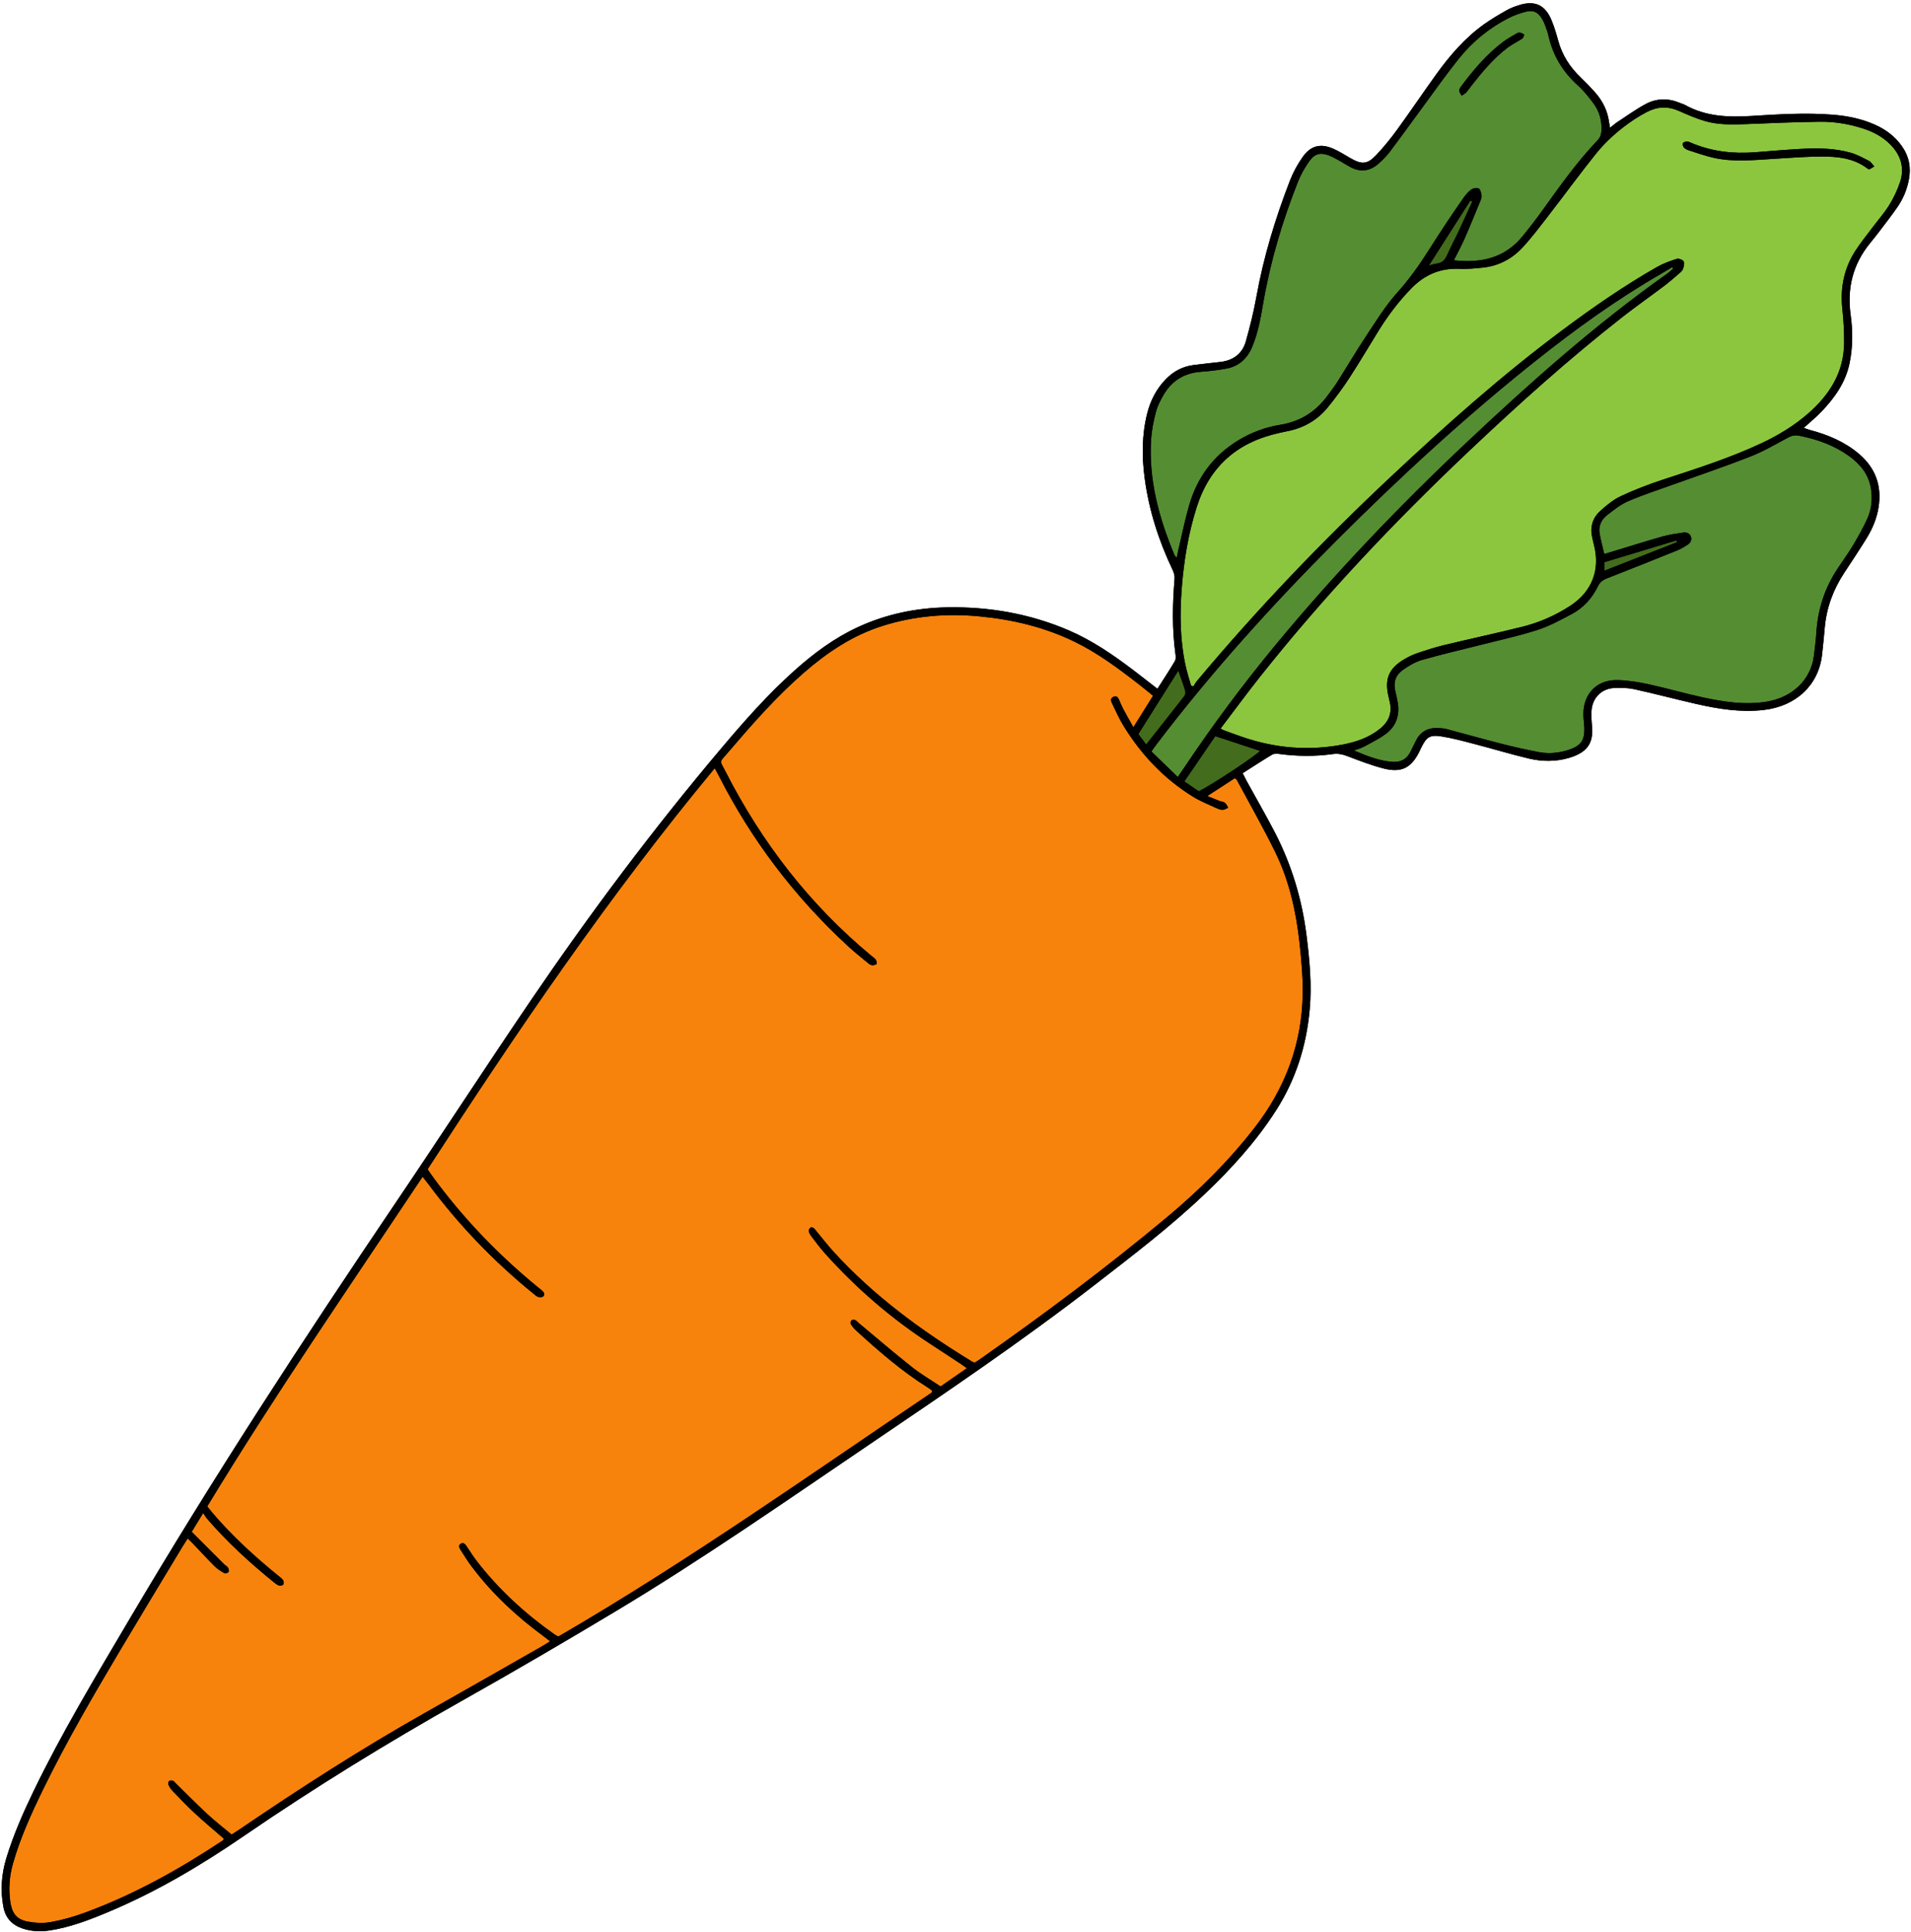
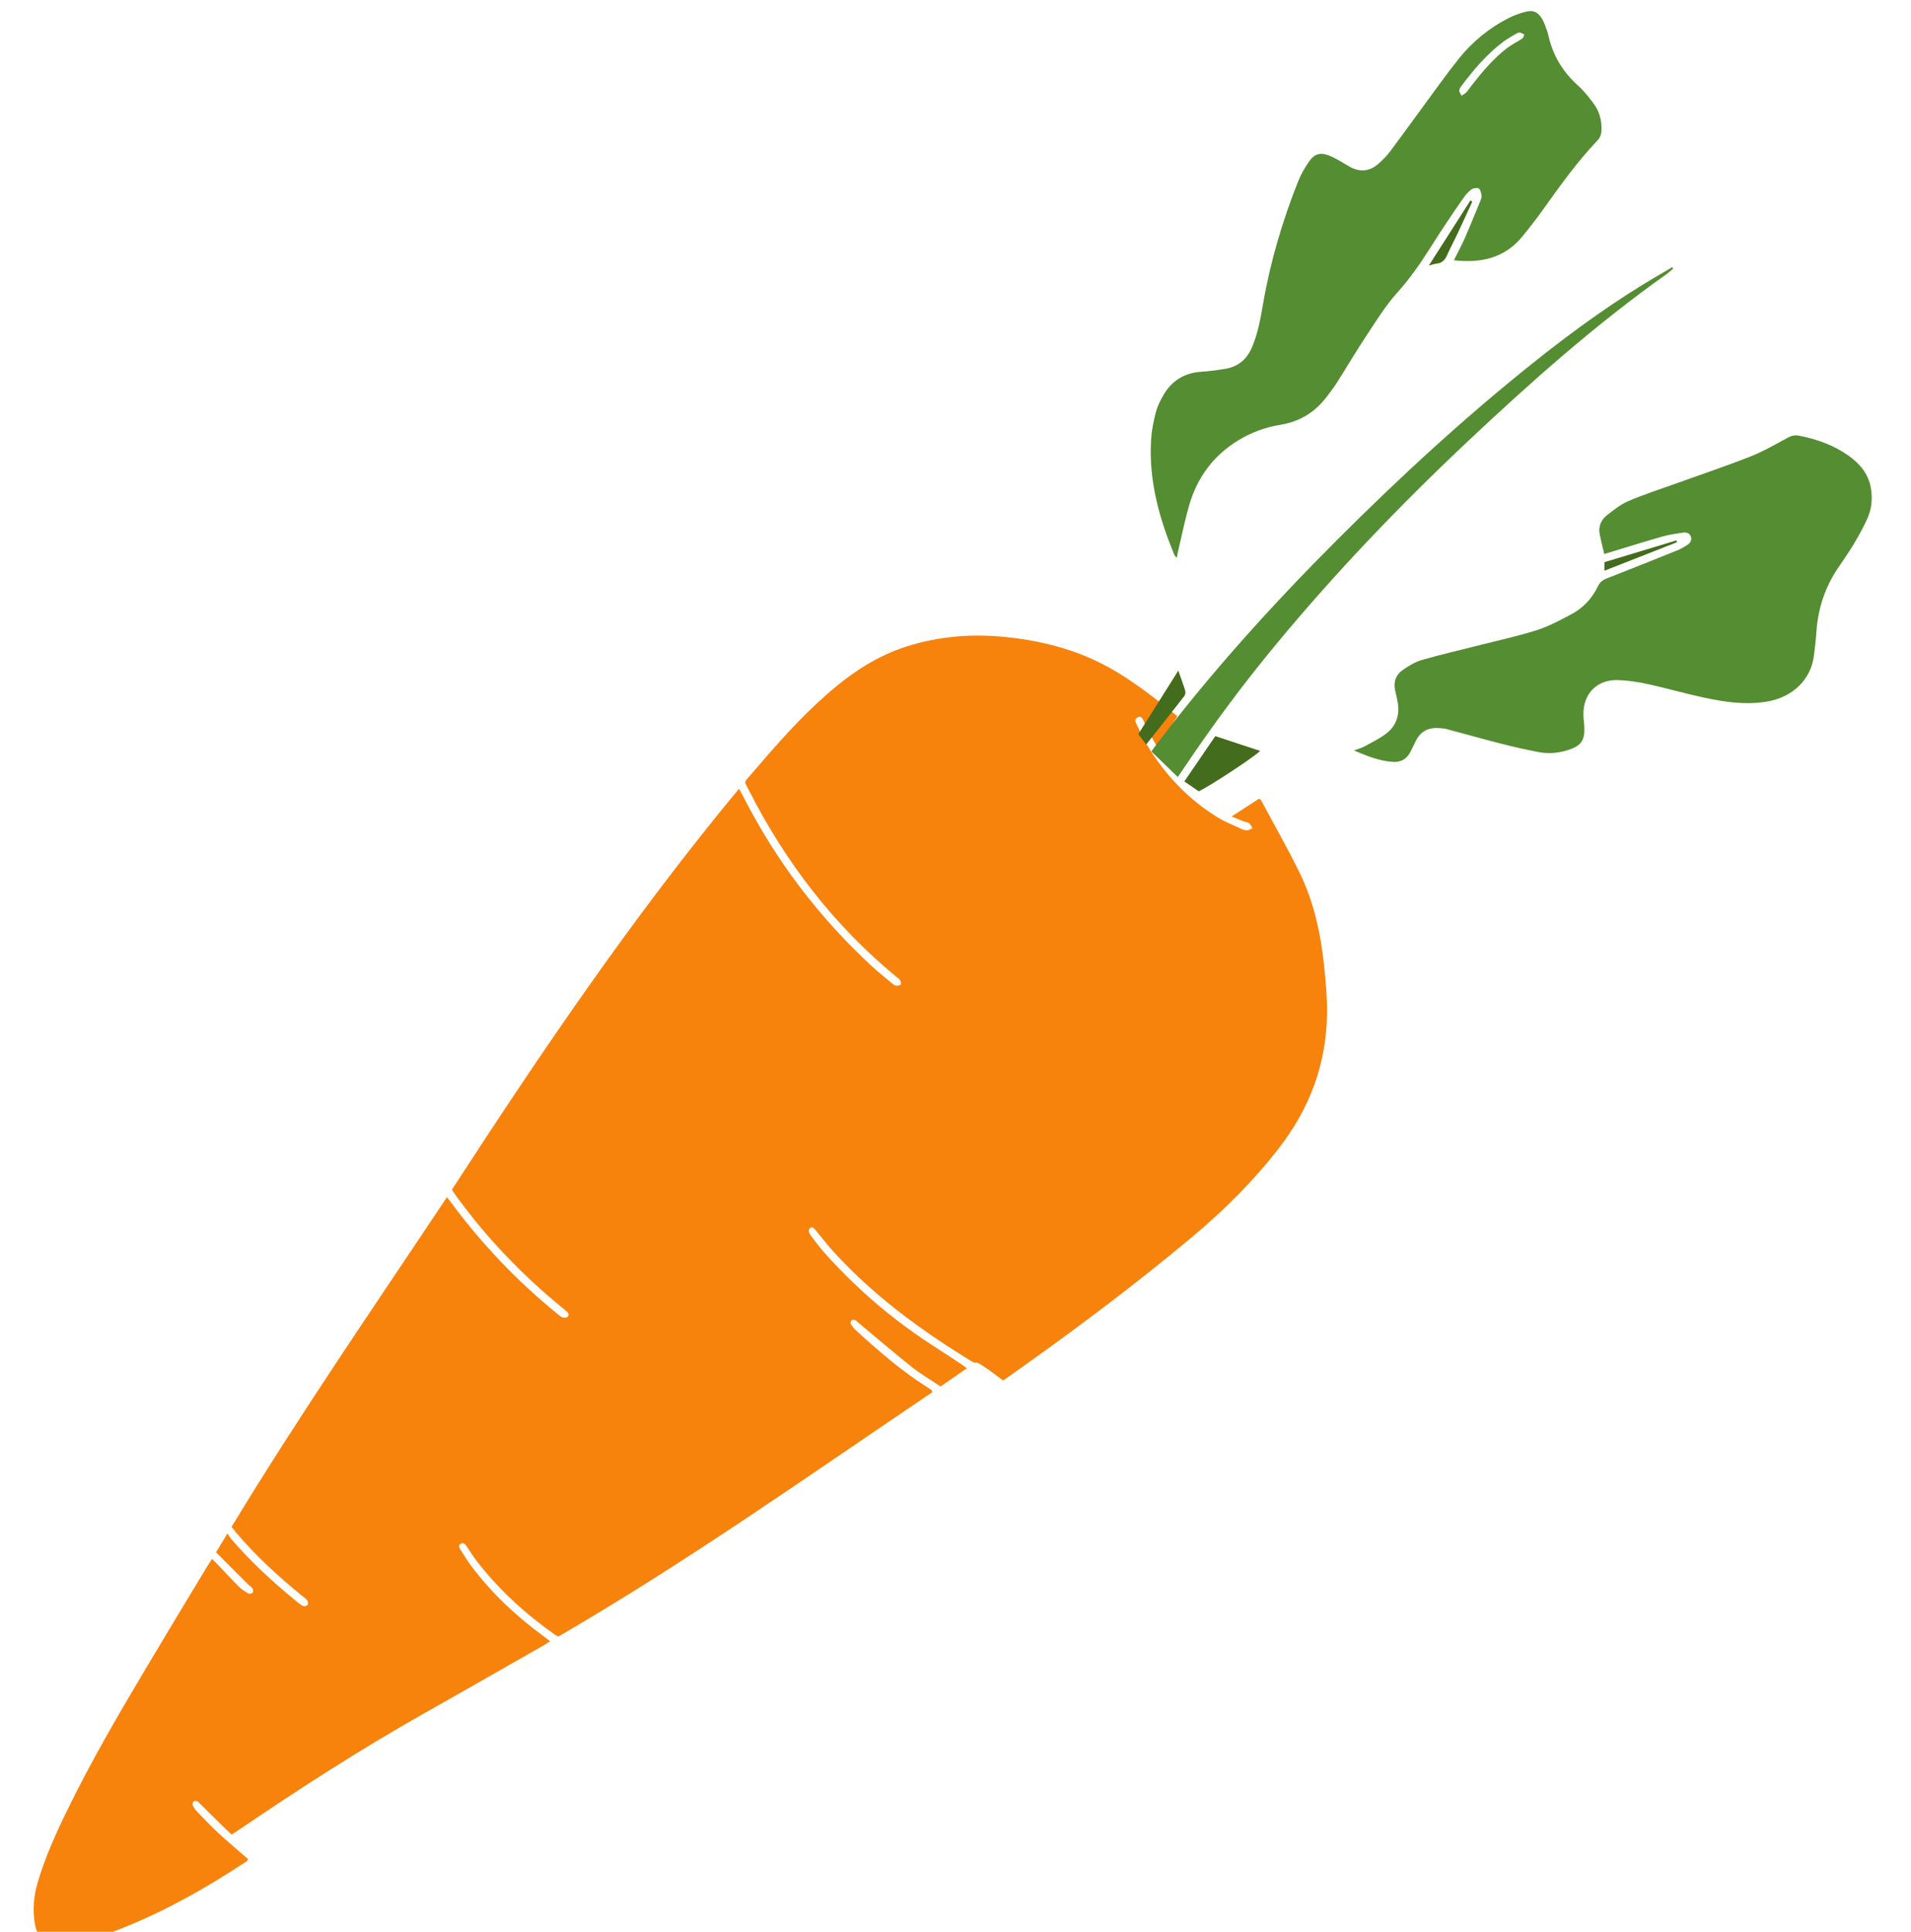
<svg xmlns="http://www.w3.org/2000/svg" height="474.1" preserveAspectRatio="xMidYMid meet" version="1.0" viewBox="-0.4 -0.8 469.1 474.1" width="469.1" zoomAndPan="magnify">
  <g id="change1_1">
-     <path d="M238.839,333.65c-0.283-0.133-0.535-0.224-0.759-0.361 c-12.431-7.591-24.101-16.143-33.951-26.978c-1.41-1.551-2.688-3.221-4.03-4.834 c-0.259-0.311-0.493-0.66-0.809-0.898c-0.18-0.135-0.595-0.197-0.74-0.083 c-0.228,0.18-0.477,0.567-0.429,0.81c0.087,0.445,0.324,0.896,0.604,1.263 c1.069,1.398,2.116,2.821,3.286,4.132c7.715,8.647,16.427,16.141,26.147,22.458 c2.443,1.588,4.878,3.188,7.313,4.789c0.436,0.287,0.853,0.603,1.479,1.048 c-2.207,1.53-4.244,2.943-6.463,4.481c-2.362-1.583-4.832-3.014-7.044-4.769 c-4.458-3.536-8.775-7.248-13.15-10.888c-0.259-0.215-0.477-0.53-0.772-0.636 c-0.273-0.098-0.726-0.092-0.914,0.076c-0.186,0.166-0.29,0.684-0.166,0.886 c0.347,0.567,0.776,1.11,1.268,1.558c5.565,5.072,11.231,10.017,17.64,14.029 c0.342,0.214,0.662,0.463,0.985,0.706c0.039,0.029,0.027,0.125,0.087,0.467 c-30.208,20.384-60.05,41.531-91.753,59.946c-0.309-0.166-0.619-0.294-0.887-0.482 c-7.252-5.105-13.738-11.026-19.167-18.062c-0.867-1.124-1.615-2.34-2.411-3.519 c-0.353-0.523-0.749-1.109-1.45-0.739c-0.763,0.403-0.4,1.062-0.074,1.572 c0.876,1.368,1.735,2.755,2.71,4.051c4.93,6.553,10.845,12.101,17.437,16.948 c0.536,0.394,1.054,0.813,1.809,1.398c-0.768,0.476-1.365,0.872-1.986,1.226 c-9.537,5.432-19.059,10.891-28.621,16.28c-15.599,8.79-30.635,18.472-45.435,28.532 c-0.664,0.452-1.344,0.881-2.131,1.396c-2.043-1.71-4.084-3.281-5.964-5.025 c-2.677-2.483-5.236-5.093-7.845-7.649c-0.192-0.188-0.36-0.465-0.589-0.533 c-0.289-0.086-0.72-0.115-0.923,0.045c-0.195,0.153-0.323,0.644-0.221,0.87 c0.245,0.547,0.572,1.092,0.987,1.522c1.785,1.853,3.554,3.729,5.441,5.474 c2.333,2.157,4.778,4.193,7.228,6.327c-0.133,0.183-0.208,0.373-0.347,0.466 c-10.706,7.093-21.874,13.315-33.967,17.735c-2.66,0.972-5.426,1.756-8.21,2.254 c-1.815,0.325-3.795,0.215-5.623-0.124c-2.729-0.506-3.872-2.017-4.281-4.726 c-0.495-3.274-0.243-6.486,0.67-9.655c1.789-6.21,4.445-12.071,7.265-17.86 c5.763-11.83,12.382-23.189,19.1-34.49c5.021-8.446,10.122-16.845,15.191-25.262 c0.381-0.632,0.79-1.247,1.298-2.044c0.49,0.477,0.912,0.864,1.306,1.276 c1.779,1.861,3.517,3.763,5.341,5.579c0.661,0.658,1.491,1.171,2.311,1.63 c0.251,0.141,0.884-0.003,1.055-0.231c0.165-0.22,0.073-0.791-0.112-1.075 c-0.248-0.381-0.715-0.612-1.05-0.945c-2.586-2.577-5.163-5.163-7.86-7.863 c0.937-1.537,1.758-2.885,2.818-4.624c0.388,0.594,0.571,0.955,0.827,1.255 c4.949,5.795,10.555,10.903,16.458,15.698c0.417,0.338,0.859,0.701,1.352,0.868 c0.295,0.1,0.868-0.051,1.03-0.286c0.166-0.241,0.115-0.824-0.078-1.076 c-0.362-0.474-0.885-0.828-1.357-1.214c-5.733-4.681-11.189-9.652-15.988-15.308 c-0.392-0.462-0.76-0.943-1.246-1.55c16.675-27.513,34.933-53.981,52.863-80.916 c0.545,0.699,0.959,1.21,1.351,1.737c7.481,10.06,16.086,19.042,25.824,26.939 c0.367,0.298,0.727,0.671,1.155,0.809c0.382,0.123,0.995,0.132,1.255-0.095 c0.501-0.437,0.241-0.988-0.213-1.389c-0.406-0.358-0.839-0.687-1.258-1.03 c-9.694-7.947-18.301-16.927-25.698-27.056c-0.395-0.541-0.759-1.105-1.196-1.744 c21.939-33.817,44.512-67.117,70.491-98.429c0.403,0.748,0.712,1.296,0.997,1.856 c8.071,15.878,18.693,29.822,31.788,41.884c1.444,1.33,2.989,2.553,4.499,3.81 c0.362,0.301,0.745,0.662,1.175,0.773c0.377,0.097,0.908-0.014,1.224-0.24 c0.144-0.103,0.043-0.774-0.144-1.059c-0.249-0.381-0.685-0.643-1.049-0.945 c-15.212-12.593-27.005-27.897-35.943-45.444c-1.365-2.68-1.5-1.92,0.574-4.346 c5.904-6.908,11.881-13.748,18.76-19.73c5.726-4.98,11.945-9.149,19.248-11.465 c7.793-2.471,15.766-3.139,23.899-2.356c8.097,0.779,15.889,2.629,23.232,6.191 c5.832,2.829,10.981,6.694,16.065,10.653c1.062,0.827,2.095,1.693,3.267,2.642 c-1.59,2.543-3.118,4.987-4.833,7.73c-0.951-1.707-1.745-3.099-2.503-4.51 c-0.32-0.595-0.567-1.23-0.844-1.848c-0.306-0.681-0.577-1.57-1.558-1.112 c-0.988,0.461-0.455,1.306-0.156,1.937c0.811,1.712,1.592,3.454,2.577,5.067 c4.376,7.169,10.023,13.134,17.2,17.551c1.776,1.093,3.753,1.862,5.653,2.746 c0.486,0.226,1.034,0.449,1.549,0.441c0.455-0.007,0.906-0.338,1.358-0.526 c-0.259-0.41-0.439-0.919-0.798-1.2c-0.349-0.274-0.89-0.292-1.332-0.462 c-0.864-0.332-1.717-0.691-2.998-1.211c2.496-1.619,4.618-2.994,6.758-4.382 c0.231,0.203,0.424,0.3,0.508,0.456c3.139,5.847,6.424,11.622,9.357,17.571 c3.512,7.124,5.202,14.813,6.05,22.668c0.435,4.034,0.802,8.107,0.749,12.156 c-0.16,12.275-4.261,23.194-11.775,32.888c-6.346,8.188-13.649,15.432-21.581,22.048 c-14.844,12.381-30.327,23.928-46.151,35.02C239.545,333.222,239.195,333.424,238.839,333.65z M299.211,178.017c3.237-4.26,6.282-8.409,9.474-12.442c15.722-19.871,33.088-38.225,51.478-55.629 c12.117-11.468,24.516-22.615,37.661-32.905c3.361-2.631,6.863-5.079,10.27-7.652 c1.296-0.978,2.518-2.056,3.749-3.117c0.355-0.306,0.766-0.665,0.898-1.08 c0.19-0.599,0.406-1.434,0.133-1.867c-0.26-0.412-1.229-0.736-1.718-0.578 c-1.66,0.535-3.335,1.142-4.844,2.004c-8.076,4.61-15.705,9.904-23.156,15.455 c-14.919,11.116-28.788,23.465-42.337,36.185c-16.772,15.746-32.659,32.333-47.426,49.983 c-0.334,0.399-0.576,0.876-0.861,1.317c-0.19-0.084-0.38-0.169-0.571-0.253 c-0.461-1.67-1.005-3.323-1.367-5.014c-1.33-6.218-1.39-12.5-0.907-18.815 c0.519-6.78,1.609-13.439,3.674-19.937c3.189-10.037,10.025-15.97,20.217-18.2 c0.595-0.13,1.187-0.28,1.786-0.391c4.089-0.756,7.54-2.673,10.162-5.89 c1.88-2.307,3.666-4.708,5.29-7.2c2.515-3.859,4.84-7.842,7.275-11.754 c2.299-3.693,4.915-7.135,7.958-10.264c3.264-3.356,7.127-5.012,11.843-4.795 c1.883,0.087,3.789-0.098,5.671-0.291c3.871-0.397,7.166-2.125,9.772-4.933 c2.205-2.377,4.169-4.985,6.157-7.555c3.939-5.09,7.741-10.288,11.754-15.317 c2.673-3.35,5.903-6.168,9.483-8.55c1.013-0.674,2.07-1.292,3.149-1.855 c2.555-1.336,5.146-1.448,7.825-0.265c2.101,0.928,4.223,1.868,6.422,2.502 c3.285,0.948,6.692,0.881,10.092,0.744c6.025-0.244,12.052-0.503,18.081-0.58 c3.53-0.045,7.024,0.519,10.409,1.589c2.615,0.827,5.015,2.044,6.961,4.038 c2.533,2.596,3.501,5.666,2.365,9.135c-0.646,1.971-1.572,3.895-2.657,5.666 c-1.163,1.897-2.669,3.582-4.008,5.372c-1.461,1.952-3.013,3.847-4.33,5.893 c-2.778,4.317-3.736,9.069-3.193,14.185c0.3,2.824,0.471,5.679,0.438,8.517 c-0.083,7.152-3.598,12.634-8.798,17.185c-3.438,3.009-7.323,5.366-11.449,7.302 c-7.805,3.664-16.004,6.265-24.179,8.943c-3.528,1.156-7.02,2.493-10.38,4.064 c-1.861,0.87-3.538,2.261-5.077,3.659c-1.947,1.768-2.55,4.094-1.905,6.69 c0.131,0.526,0.236,1.058,0.372,1.582c1.586,6.116-0.444,11.472-5.773,14.956 c-3.656,2.39-7.637,4.137-11.868,5.187c-6.373,1.582-12.796,2.957-19.179,4.498 c-2.233,0.539-4.427,1.255-6.605,1.992c-1.082,0.366-2.132,0.884-3.119,1.465 c-3.84,2.259-4.911,4.885-3.854,9.242c0.08,0.329,0.136,0.664,0.223,0.991 c0.748,2.809-0.119,5.053-2.352,6.844c-2.722,2.184-5.912,3.26-9.272,3.893 c-8.311,1.566-16.458,0.859-24.443-1.874c-1.537-0.526-3.061-1.093-4.588-1.648 C299.847,178.375,299.677,178.26,299.211,178.017z M459.693,40.037 c-0.557-0.594-0.846-1.109-1.284-1.332c-1.438-0.732-2.876-1.544-4.411-1.99 c-4.082-1.186-8.297-1.195-12.5-0.961c-3.719,0.207-7.431,0.531-11.145,0.819 c-5.278,0.409-10.41-0.173-15.336-2.206c-0.436-0.18-0.886-0.415-1.339-0.438 c-0.331-0.017-0.856,0.192-0.969,0.446c-0.12,0.269,0.038,0.811,0.266,1.05 c0.31,0.324,0.779,0.546,1.22,0.686c2.062,0.651,4.108,1.399,6.216,1.854 c4.83,1.043,9.708,0.516,14.575,0.221c3.918-0.238,7.839-0.558,11.76-0.568 c3.942-0.01,7.869,0.375,11.197,2.9c0.156,0.118,0.408,0.282,0.538,0.23 C458.847,40.601,459.172,40.354,459.693,40.037z M393.406,135.175 c-0.408-1.761-0.859-3.376-1.144-5.02c-0.317-1.828,0.401-3.406,1.804-4.504 c1.644-1.286,3.333-2.64,5.223-3.456c3.594-1.553,7.341-2.753,11.031-4.083 c6.303-2.271,12.661-4.4,18.896-6.845c3.198-1.254,6.206-3.01,9.242-4.647 c0.959-0.518,1.787-0.69,2.868-0.474c4.301,0.862,8.356,2.289,11.965,4.833 c2.804,1.977,4.93,4.453,5.551,7.951c0.462,2.603,0.21,5.179-0.87,7.57 c-1,2.213-2.198,4.347-3.444,6.435c-1.179,1.976-2.534,3.847-3.812,5.764 c-3.154,4.731-4.865,9.939-5.239,15.61c-0.129,1.957-0.363,3.91-0.611,5.856 c-0.743,5.838-5.234,10.234-11.7,11.256c-5.269,0.833-10.415,0.044-15.522-1.056 c-4.498-0.969-8.924-2.272-13.421-3.248c-2.499-0.542-5.074-0.951-7.623-1.004 c-5.049-0.105-8.378,3.399-8.316,8.462c0.014,1.149,0.214,2.294,0.238,3.443 c0.059,2.778-0.84,4.146-3.459,5.075c-2.463,0.874-5.041,1.19-7.613,0.713 c-3.123-0.578-6.227-1.29-9.306-2.074c-4.523-1.152-9.014-2.428-13.526-3.624 c-0.582-0.154-1.206-0.17-1.813-0.214c-2.655-0.19-4.593,0.868-5.738,3.309 c-0.403,0.858-0.828,1.706-1.259,2.551c-0.899,1.76-2.353,2.559-4.314,2.43 c-3.282-0.216-6.263-1.416-9.526-2.795c1.079-0.412,1.877-0.62,2.579-1.003 c1.774-0.968,3.616-1.867,5.229-3.066c2.489-1.849,3.423-4.471,2.954-7.545 c-0.153-1.002-0.386-1.994-0.628-2.979c-0.53-2.156,0.112-3.967,1.875-5.191 c1.429-0.992,2.996-1.953,4.645-2.428c4.677-1.347,9.431-2.43,14.15-3.632 c4.721-1.202,9.499-2.227,14.132-3.705c2.938-0.937,5.716-2.451,8.46-3.905 c2.885-1.528,5.05-3.876,6.47-6.826c0.483-1.004,1.174-1.551,2.176-1.944 c5.738-2.245,11.462-4.523,17.176-6.829c0.934-0.377,1.829-0.886,2.671-1.442 c0.723-0.477,1.141-1.218,0.766-2.106c-0.342-0.809-1.13-0.982-1.888-0.868 c-1.67,0.251-3.36,0.476-4.979,0.934c-4.104,1.162-8.174,2.447-12.257,3.682 C394.866,134.731,394.233,134.924,393.406,135.175z M288.902,133.982 c0.862-3.62,1.584-7.28,2.627-10.847c1.978-6.761,5.912-12.115,11.982-15.828 c3.223-1.972,6.702-3.262,10.411-3.858c4.89-0.786,8.698-3.231,11.593-7.189 c0.76-1.039,1.564-2.051,2.252-3.136c2.393-3.776,4.662-7.633,7.133-11.357 c2.431-3.663,4.749-7.472,7.669-10.721c3.017-3.356,5.563-6.968,7.948-10.746 c1.266-2.005,2.553-3.998,3.865-5.973c1.462-2.2,2.934-4.394,4.461-6.549 c0.542-0.766,1.173-1.528,1.926-2.064c0.463-0.33,1.393-0.5,1.82-0.247 c0.431,0.255,0.602,1.107,0.695,1.726c0.065,0.433-0.14,0.936-0.318,1.37 c-1.26,3.067-2.504,6.141-3.838,9.176c-0.778,1.771-1.714,3.474-2.645,5.341 c6.788,0.773,12.54-0.592,16.864-5.892c1.755-2.151,3.455-4.353,5.071-6.609 c4.183-5.842,8.345-11.698,13.319-16.914c0.653-0.685,0.931-1.439,0.979-2.364 c0.127-2.466-0.484-4.738-1.939-6.699c-1.166-1.571-2.406-3.137-3.853-4.439 c-3.701-3.33-6.134-7.34-7.217-12.193c-0.191-0.855-0.502-1.687-0.807-2.511 c-0.211-0.568-0.461-1.133-0.775-1.65c-0.982-1.615-2.089-2.198-3.921-1.746 c-1.495,0.369-2.985,0.909-4.355,1.611c-4.769,2.443-8.85,5.814-12.184,9.976 c-3.216,4.014-6.17,8.239-9.226,12.38c-2.574,3.488-5.101,7.01-7.712,10.47 c-0.77,1.02-1.701,1.937-2.652,2.797c-2.148,1.945-4.541,2.271-7.109,0.847 c-0.829-0.46-1.627-0.976-2.456-1.433c-0.829-0.457-1.652-0.942-2.526-1.293 c-2.177-0.873-3.635-0.565-4.986,1.349c-1.083,1.536-2.054,3.21-2.746,4.953 c-3.83,9.654-6.785,19.567-8.559,29.819c-0.635,3.667-1.267,7.343-2.723,10.811 c-1.218,2.901-3.295,4.788-6.418,5.338c-1.996,0.351-4.018,0.613-6.039,0.748 c-4.029,0.268-7.123,2.065-9.185,5.504c-0.828,1.381-1.585,2.875-1.994,4.418 c-0.587,2.212-1.037,4.504-1.176,6.785c-0.6,9.898,1.95,19.19,5.713,28.221 c0.096,0.231,0.303,0.415,0.569,0.767C288.619,135.295,288.746,134.635,288.902,133.982z M357.804,21.443c-0.008-0.357,0.259-0.761,0.495-1.077c2.999-4.026,6.233-7.838,10.267-10.884 c0.913-0.689,1.928-1.245,2.913-1.835c0.345-0.206,0.743-0.462,1.111-0.454 c0.399,0.009,0.792,0.301,1.187,0.469c-0.157,0.339-0.221,0.815-0.486,0.992 c-1.176,0.788-2.484,1.392-3.608,2.242c-3.482,2.634-6.251,5.967-8.922,9.384 c-0.416,0.533-0.786,1.106-1.237,1.606c-0.25,0.278-0.625,0.445-1.141,0.796 C358.135,22.185,357.812,21.817,357.804,21.443z M288.718,189.906c-2.218-2.147-4.295-4.158-6.475-6.268 c0.53-0.741,0.936-1.341,1.375-1.918c13.485-17.724,28.395-34.195,44.125-49.931 c15.485-15.492,31.588-30.312,48.736-43.961c9.869-7.856,20.087-15.224,31.037-21.529 c0.858-0.494,1.703-1.013,2.554-1.52c0.087,0.11,0.175,0.221,0.262,0.331 c-0.514,0.436-0.998,0.915-1.546,1.303c-17.519,12.413-33.514,26.636-49.114,41.328 c-16.694,15.721-32.51,32.271-47.122,49.955c-7.905,9.568-15.295,19.519-22.206,29.827 C289.858,188.246,289.362,188.962,288.718,189.906z M293.877,193.42 c-1.079-0.736-2.23-1.522-3.559-2.43c2.573-3.762,5.043-7.374,7.605-11.12 c3.725,1.226,7.353,2.42,10.984,3.614C308.133,184.522,297.191,191.774,293.877,193.42z M279.026,179.37c0.654,0.863,1.256,1.657,1.934,2.553c3.188-4.036,6.295-7.946,9.357-11.891 c0.243-0.312,0.343-0.912,0.228-1.294c-0.46-1.538-1.031-3.042-1.698-4.95 C285.466,169.153,282.276,174.215,279.026,179.37z M360.567,48.38 c-3.334,5.216-6.668,10.432-10.218,15.986c0.899-0.226,1.396-0.419,1.907-0.466 c1.394-0.129,2.09-0.972,2.617-2.182c0.757-1.737,1.677-3.403,2.485-5.119 c1.234-2.623,2.432-5.263,3.645-7.896C360.857,48.595,360.712,48.488,360.567,48.38z M411.062,131.845 c-5.866,1.774-11.732,3.549-17.602,5.324c0,0.826,0,1.39,0,2.093c6.05-2.376,11.947-4.693,17.845-7.009 C411.224,132.116,411.143,131.981,411.062,131.845z M283.716,168.248 c1.496-2.346,2.947-4.536,4.284-6.793c0.271-0.458,0.215-1.186,0.135-1.765 c-0.847-6.147-0.719-12.298-0.207-18.461c0.058-0.692-0.16-1.479-0.466-2.119 c-3.413-7.143-5.807-14.595-6.865-22.451c-0.72-5.345-0.721-10.674,0.596-15.951 c0.804-3.223,2.279-6.077,4.607-8.468c1.86-1.91,4.101-3.098,6.749-3.445 c2.216-0.291,4.442-0.503,6.661-0.768c3.137-0.375,5.36-2.026,6.216-5.064 c1.008-3.578,1.912-7.202,2.572-10.858c1.776-9.841,4.67-19.35,8.274-28.65 c0.775-2,1.848-3.937,3.079-5.697c2.006-2.865,4.461-3.442,7.657-2.002 c1.414,0.638,2.735,1.486,4.086,2.259c2.863,1.639,4.167,1.555,6.447-0.884 c1.8-1.926,3.48-3.985,5.03-6.118c3.266-4.496,6.368-9.11,9.618-13.618 c3.344-4.637,7.075-8.938,11.764-12.285c1.759-1.255,3.641-2.347,5.523-3.414 c0.933-0.529,1.971-0.904,3-1.229c3.886-1.226,6.433-0.068,7.989,3.716 c0.668,1.623,1.171,3.323,1.636,5.019c0.96,3.499,2.823,6.416,5.422,8.916 c1.268,1.22,2.499,2.488,3.664,3.806c1.836,2.077,3.029,4.48,3.393,7.259 c0.051,0.386,0.133,0.769,0.239,1.368c0.721-0.56,1.269-1.048,1.876-1.445 c2.263-1.48,4.468-3.073,6.84-4.355c2.697-1.457,5.582-1.499,8.442-0.288 c0.436,0.185,0.907,0.303,1.318,0.531c5.085,2.822,10.576,3.022,16.201,2.672 c6.695-0.417,13.399-0.85,20.111-0.303c3.532,0.288,6.974,0.99,10.229,2.438 c2.648,1.177,4.909,2.849,6.605,5.244c1.788,2.525,2.319,5.29,1.727,8.304 c-0.477,2.429-1.41,4.679-2.813,6.701c-1.389,2.003-2.89,3.928-4.362,5.872 c-0.777,1.026-1.589,2.027-2.4,3.028c-4.164,5.141-5.619,10.971-4.714,17.514 c0.55,3.97,0.557,7.977-0.274,11.939c-0.983,4.686-3.635,8.421-6.853,11.796 c-1.303,1.366-2.782,2.563-4.368,4.007c0.537,0.191,0.98,0.384,1.443,0.507 c4.434,1.175,8.598,2.895,12.132,5.915c4.055,3.465,5.607,7.829,4.772,13.087 c-0.433,2.727-1.476,5.219-2.9,7.539c-1.773,2.886-3.661,5.701-5.522,8.532 c-2.693,4.096-4.348,8.553-4.784,13.452c-0.198,2.226-0.41,4.451-0.663,6.671 c-0.854,7.49-6.413,12.618-14.262,13.534c-5.684,0.664-11.218-0.239-16.714-1.491 c-5.016-1.143-9.99-2.474-15.015-3.576c-1.631-0.357-3.373-0.414-5.048-0.32 c-3.171,0.178-5.383,2.489-5.556,5.667c-0.07,1.28,0.025,2.575,0.126,3.857 c0.269,3.406-0.55,6.147-5.691,7.645c-3.254,0.948-6.601,0.912-9.861,0.135 c-4.474-1.067-8.882-2.407-13.336-3.566c-2.681-0.698-5.369-1.435-8.1-1.86 c-2.842-0.442-3.661,0.167-4.942,2.785c-0.149,0.304-0.283,0.616-0.433,0.919 c-1.972,4.002-4.385,5.291-8.753,4.183c-3.069-0.778-6.048-1.944-9.017-3.071 c-1.177-0.447-2.247-0.651-3.521-0.474c-4.383,0.609-8.781,0.557-13.174-0.037 c-0.561-0.076-1.264-0.083-1.716,0.187c-2.378,1.422-4.696,2.943-7.203,4.537 c0.363,0.715,0.67,1.365,1.015,1.994c2.283,4.157,4.662,8.263,6.844,12.472 c4.123,7.955,6.684,16.405,7.802,25.306c0.761,6.061,1.342,12.104,0.789,18.232 c-0.807,8.941-3.427,17.22-8.288,24.803c-4.904,7.65-10.969,14.292-17.518,20.518 c-8.514,8.094-17.847,15.204-27.123,22.38c-17.864,13.82-36.571,26.448-55.254,39.109 c-20.531,13.913-40.887,28.102-62.168,40.867c-12.432,7.457-24.953,14.774-37.588,21.882 c-18.381,10.341-36.323,21.368-53.718,33.291c-10.584,7.254-21.59,13.774-33.462,18.729 c-4.628,1.932-9.309,3.723-14.312,4.463c-2.247,0.333-4.458,0.21-6.62-0.533 c-2.518-0.866-4.092-2.568-4.603-5.204c-0.791-4.077-0.489-8.093,0.716-12.051 c1.721-5.655,4.09-11.049,6.653-16.361c6.872-14.238,15.023-27.762,23.043-41.363 c20.767-35.219,43.107-69.429,65.997-103.291c11.12-16.451,21.924-33.116,33.091-49.534 c14.531-21.366,30.012-42.032,46.687-61.785c5.686-6.736,11.519-13.343,18.118-19.224 c4.677-4.168,9.678-7.872,15.387-10.519c6.992-3.242,14.41-4.762,22.068-4.888 c10.275-0.168,20.235,1.569,29.727,5.646c5.775,2.481,10.908,6.006,15.885,9.78 C279.741,165.144,281.644,166.644,283.716,168.248z M238.839,333.65 c0.356-0.226,0.706-0.429,1.035-0.66c15.824-11.093,31.307-22.639,46.151-35.02 c7.932-6.616,15.235-13.86,21.581-22.048c7.514-9.694,11.615-20.612,11.775-32.888 c0.053-4.049-0.314-8.122-0.749-12.156c-0.847-7.855-2.538-15.544-6.05-22.668 c-2.932-5.949-6.218-11.724-9.357-17.571c-0.084-0.156-0.277-0.253-0.508-0.456 c-2.14,1.387-4.262,2.763-6.758,4.382c1.281,0.52,2.134,0.879,2.998,1.211 c0.442,0.17,0.983,0.188,1.332,0.462c0.359,0.281,0.539,0.791,0.798,1.2 c-0.452,0.188-0.903,0.519-1.358,0.526c-0.516,0.008-1.063-0.215-1.549-0.441 c-1.9-0.884-3.877-1.653-5.653-2.746c-7.177-4.416-12.824-10.381-17.2-17.551 c-0.985-1.613-1.765-3.355-2.577-5.067c-0.299-0.631-0.832-1.476,0.156-1.937 c0.981-0.458,1.252,0.431,1.558,1.112c0.278,0.618,0.524,1.253,0.844,1.848 c0.759,1.411,1.553,2.803,2.503,4.51c1.715-2.743,3.243-5.187,4.833-7.73 c-1.172-0.949-2.205-1.815-3.267-2.642c-5.084-3.959-10.232-7.824-16.065-10.653 c-7.344-3.562-15.135-5.412-23.232-6.191c-8.133-0.782-16.106-0.115-23.899,2.356 c-7.303,2.316-13.522,6.485-19.248,11.465c-6.879,5.982-12.856,12.823-18.76,19.73 c-2.073,2.426-1.939,1.667-0.574,4.346c8.938,17.547,20.731,32.851,35.943,45.444 c0.365,0.302,0.8,0.564,1.049,0.945c0.187,0.285,0.288,0.957,0.144,1.059 c-0.316,0.225-0.847,0.337-1.224,0.24c-0.43-0.111-0.813-0.471-1.175-0.773 c-1.511-1.257-3.055-2.48-4.499-3.81c-13.095-12.062-23.717-26.006-31.788-41.884 c-0.285-0.56-0.595-1.108-0.997-1.856c-25.979,31.312-48.552,64.611-70.491,98.429 c0.437,0.64,0.801,1.203,1.196,1.744c7.397,10.129,16.004,19.109,25.698,27.056 c0.419,0.344,0.852,0.672,1.258,1.03c0.454,0.4,0.714,0.951,0.213,1.389 c-0.261,0.227-0.873,0.219-1.255,0.095c-0.428-0.138-0.787-0.511-1.155-0.809 c-9.737-7.897-18.342-16.879-25.824-26.939c-0.392-0.527-0.806-1.038-1.351-1.737 c-17.93,26.935-36.189,53.403-52.863,80.916c0.487,0.607,0.855,1.089,1.246,1.55 c4.799,5.656,10.254,10.627,15.988,15.308c0.472,0.385,0.995,0.74,1.357,1.214 c0.193,0.252,0.243,0.835,0.078,1.076c-0.162,0.235-0.735,0.386-1.03,0.286 c-0.493-0.167-0.935-0.53-1.352-0.868c-5.903-4.795-11.51-9.902-16.458-15.698 c-0.256-0.299-0.439-0.661-0.827-1.255c-1.06,1.739-1.881,3.087-2.818,4.624 c2.697,2.7,5.274,5.286,7.86,7.863c0.335,0.334,0.802,0.564,1.05,0.945 c0.184,0.283,0.277,0.855,0.112,1.075c-0.171,0.228-0.804,0.372-1.055,0.231 c-0.82-0.459-1.65-0.972-2.311-1.63c-1.824-1.815-3.562-3.717-5.341-5.579 c-0.394-0.413-0.816-0.799-1.306-1.276c-0.507,0.797-0.917,1.411-1.298,2.044 c-5.069,8.418-10.17,16.816-15.191,25.262c-6.718,11.301-13.337,22.66-19.1,34.49 c-2.82,5.789-5.476,11.65-7.265,17.86c-0.913,3.169-1.165,6.381-0.67,9.655 c0.41,2.709,1.552,4.22,4.281,4.726c1.828,0.339,3.807,0.449,5.623,0.124 c2.784-0.498,5.549-1.282,8.21-2.254c12.093-4.42,23.261-10.643,33.967-17.735 c0.139-0.092,0.214-0.282,0.347-0.466c-2.45-2.134-4.895-4.17-7.228-6.327 c-1.888-1.745-3.656-3.621-5.441-5.474c-0.414-0.43-0.742-0.975-0.987-1.522 c-0.101-0.227,0.027-0.717,0.221-0.87c0.202-0.159,0.633-0.131,0.923-0.045 c0.229,0.068,0.397,0.346,0.589,0.533c2.61,2.555,5.168,5.166,7.845,7.649 c1.88,1.744,3.921,3.315,5.964,5.025c0.787-0.515,1.466-0.945,2.131-1.396 c14.8-10.06,29.836-19.742,45.435-28.532c9.562-5.388,19.084-10.847,28.621-16.28 c0.621-0.354,1.218-0.75,1.986-1.226c-0.755-0.585-1.273-1.004-1.809-1.398 c-6.593-4.847-12.507-10.395-17.437-16.948c-0.975-1.297-1.834-2.683-2.71-4.051 c-0.326-0.51-0.69-1.168,0.074-1.572c0.701-0.37,1.097,0.216,1.45,0.739 c0.796,1.179,1.544,2.395,2.411,3.519c5.428,7.036,11.915,12.957,19.167,18.062 c0.268,0.188,0.578,0.316,0.887,0.482c31.704-18.416,61.545-39.562,91.753-59.946 c-0.06-0.342-0.048-0.438-0.087-0.467c-0.322-0.243-0.643-0.492-0.985-0.706 c-6.409-4.012-12.075-8.957-17.64-14.029c-0.492-0.448-0.921-0.991-1.268-1.558 c-0.124-0.202-0.02-0.72,0.166-0.886c0.188-0.168,0.64-0.174,0.914-0.076 c0.295,0.106,0.513,0.421,0.772,0.636c4.374,3.641,8.692,7.353,13.15,10.888 c2.212,1.755,4.682,3.185,7.044,4.769c2.219-1.539,4.256-2.951,6.463-4.481 c-0.626-0.445-1.043-0.761-1.479-1.048c-2.435-1.601-4.87-3.201-7.313-4.789 c-9.72-6.317-18.431-13.811-26.147-22.458c-1.17-1.311-2.217-2.734-3.286-4.132 c-0.281-0.367-0.517-0.818-0.604-1.263c-0.048-0.243,0.202-0.63,0.429-0.81 c0.144-0.114,0.56-0.052,0.74,0.083c0.316,0.238,0.551,0.587,0.809,0.898 c1.342,1.613,2.62,3.283,4.03,4.834c9.85,10.835,21.52,19.387,33.951,26.978 C238.304,333.426,238.556,333.517,238.839,333.65z M299.211,178.017 c0.466,0.243,0.637,0.358,0.824,0.426c1.527,0.555,3.051,1.122,4.588,1.648 c7.985,2.733,16.132,3.44,24.443,1.874c3.36-0.633,6.55-1.709,9.272-3.893 c2.233-1.791,3.1-4.035,2.352-6.844c-0.087-0.327-0.143-0.662-0.223-0.991 c-1.058-4.358,0.013-6.983,3.854-9.242c0.987-0.581,2.037-1.099,3.119-1.465 c2.178-0.736,4.373-1.453,6.605-1.992c6.383-1.541,12.807-2.916,19.179-4.498 c4.231-1.05,8.212-2.797,11.868-5.187c5.329-3.484,7.359-8.84,5.773-14.956 c-0.136-0.524-0.241-1.056-0.372-1.582c-0.644-2.596-0.042-4.922,1.905-6.69 c1.54-1.398,3.217-2.789,5.077-3.659c3.36-1.572,6.852-2.908,10.38-4.064 c8.175-2.679,16.374-5.28,24.179-8.943c4.126-1.937,8.011-4.293,11.449-7.302 c5.2-4.551,8.715-10.033,8.798-17.185c0.033-2.838-0.138-5.693-0.438-8.517 c-0.543-5.116,0.415-9.868,3.193-14.185c1.317-2.046,2.869-3.941,4.33-5.893 c1.34-1.79,2.846-3.475,4.008-5.372c1.085-1.771,2.011-3.695,2.657-5.666 c1.136-3.468,0.169-6.538-2.365-9.135c-1.946-1.994-4.345-3.211-6.961-4.038 c-3.384-1.07-6.879-1.634-10.409-1.589c-6.029,0.077-12.056,0.336-18.081,0.58 c-3.4,0.137-6.807,0.204-10.092-0.744c-2.199-0.634-4.321-1.574-6.422-2.502 c-2.68-1.184-5.27-1.071-7.825,0.265c-1.079,0.564-2.136,1.181-3.149,1.855 c-3.579,2.382-6.809,5.2-9.483,8.55c-4.014,5.03-7.816,10.227-11.754,15.317 c-1.988,2.57-3.952,5.178-6.157,7.555c-2.606,2.809-5.902,4.537-9.772,4.933 c-1.882,0.193-3.789,0.378-5.671,0.291c-4.716-0.218-8.579,1.439-11.843,4.795 c-3.043,3.128-5.659,6.571-7.958,10.264c-2.435,3.912-4.76,7.895-7.275,11.754 c-1.624,2.492-3.41,4.893-5.29,7.2c-2.621,3.217-6.073,5.134-10.162,5.89 c-0.599,0.111-1.191,0.26-1.786,0.391c-10.192,2.231-17.028,8.163-20.217,18.2 c-2.065,6.498-3.155,13.157-3.674,19.937c-0.483,6.315-0.423,12.598,0.907,18.815 c0.362,1.692,0.906,3.344,1.367,5.014c0.19,0.084,0.38,0.169,0.571,0.253 c0.285-0.441,0.527-0.917,0.861-1.317c14.767-17.649,30.655-34.237,47.426-49.983 c13.548-12.72,27.417-25.069,42.337-36.185c7.45-5.551,15.08-10.844,23.156-15.455 c1.509-0.861,3.184-1.469,4.844-2.004c0.49-0.158,1.459,0.166,1.718,0.578 c0.273,0.433,0.058,1.267-0.133,1.867c-0.132,0.415-0.544,0.774-0.898,1.08 c-1.231,1.061-2.453,2.139-3.749,3.117c-3.407,2.572-6.909,5.021-10.27,7.652 c-13.144,10.29-25.543,21.437-37.661,32.905c-18.39,17.404-35.756,35.759-51.478,55.629 C305.493,169.608,302.448,173.757,299.211,178.017z M393.406,135.175 c0.827-0.251,1.46-0.443,2.093-0.635c4.083-1.236,8.153-2.52,12.257-3.682 c1.619-0.458,3.309-0.683,4.979-0.934c0.758-0.114,1.546,0.06,1.888,0.868 c0.375,0.888-0.043,1.63-0.766,2.106c-0.842,0.555-1.737,1.065-2.671,1.442 c-5.714,2.305-11.438,4.584-17.176,6.829c-1.003,0.392-1.693,0.94-2.176,1.944 c-1.42,2.95-3.586,5.297-6.47,6.826c-2.745,1.454-5.522,2.968-8.46,3.905 c-4.633,1.478-9.412,2.503-14.132,3.705c-4.72,1.202-9.473,2.285-14.15,3.632 c-1.65,0.475-3.216,1.436-4.645,2.428c-1.763,1.223-2.405,3.035-1.875,5.191 c0.242,0.985,0.475,1.977,0.628,2.979c0.469,3.075-0.465,5.696-2.954,7.545 c-1.613,1.198-3.454,2.097-5.229,3.066c-0.702,0.383-1.5,0.591-2.579,1.003 c3.264,1.379,6.244,2.578,9.526,2.795c1.961,0.129,3.415-0.67,4.314-2.43 c0.431-0.844,0.856-1.693,1.259-2.551c1.145-2.441,3.084-3.5,5.738-3.309 c0.607,0.044,1.23,0.059,1.813,0.214c4.512,1.196,9.003,2.472,13.526,3.624 c3.079,0.784,6.183,1.496,9.306,2.074c2.571,0.476,5.15,0.16,7.613-0.713 c2.619-0.929,3.517-2.297,3.459-5.075c-0.024-1.149-0.224-2.295-0.238-3.443 c-0.061-5.062,3.268-8.567,8.316-8.462c2.549,0.053,5.124,0.462,7.623,1.004 c4.497,0.975,8.923,2.279,13.421,3.248c5.107,1.1,10.252,1.888,15.522,1.056 c6.465-1.022,10.956-5.418,11.7-11.256c0.248-1.947,0.482-3.899,0.611-5.856 c0.373-5.671,2.085-10.879,5.239-15.61c1.278-1.917,2.632-3.788,3.812-5.764 c1.246-2.088,2.445-4.222,3.444-6.435c1.08-2.391,1.332-4.967,0.87-7.57 c-0.622-3.498-2.747-5.974-5.551-7.951c-3.608-2.544-7.664-3.971-11.965-4.833 c-1.08-0.216-1.908-0.044-2.868,0.474c-3.036,1.637-6.044,3.393-9.242,4.647 c-6.235,2.444-12.593,4.574-18.896,6.845c-3.69,1.329-7.437,2.53-11.031,4.083 c-1.889,0.816-3.579,2.171-5.223,3.456c-1.403,1.097-2.122,2.676-1.804,4.504 C392.547,131.798,392.997,133.413,393.406,135.175z M288.44,136.133 c0.179-0.838,0.306-1.498,0.462-2.151c0.862-3.62,1.584-7.28,2.627-10.847 c1.978-6.761,5.912-12.115,11.982-15.828c3.223-1.972,6.702-3.262,10.411-3.858 c4.89-0.786,8.698-3.231,11.593-7.189c0.76-1.039,1.564-2.051,2.252-3.136 c2.393-3.776,4.662-7.633,7.133-11.357c2.431-3.663,4.749-7.472,7.669-10.721 c3.017-3.356,5.563-6.968,7.948-10.746c1.266-2.005,2.553-3.998,3.865-5.973 c1.462-2.2,2.934-4.394,4.461-6.549c0.542-0.766,1.173-1.528,1.926-2.064 c0.463-0.33,1.393-0.5,1.82-0.247c0.431,0.255,0.602,1.107,0.695,1.726 c0.065,0.433-0.14,0.936-0.318,1.37c-1.26,3.067-2.504,6.141-3.838,9.176 c-0.778,1.771-1.714,3.474-2.645,5.341c6.788,0.773,12.54-0.592,16.864-5.892 c1.755-2.151,3.455-4.353,5.071-6.609c4.183-5.842,8.345-11.698,13.319-16.914 c0.653-0.685,0.931-1.439,0.979-2.364c0.127-2.466-0.484-4.738-1.939-6.699 c-1.166-1.571-2.406-3.137-3.853-4.439c-3.701-3.33-6.134-7.34-7.217-12.193 c-0.191-0.855-0.502-1.687-0.807-2.511c-0.211-0.568-0.461-1.133-0.775-1.65 c-0.982-1.615-2.089-2.198-3.921-1.746c-1.495,0.369-2.985,0.909-4.355,1.611 c-4.769,2.443-8.85,5.814-12.184,9.976c-3.216,4.014-6.17,8.239-9.226,12.38 c-2.574,3.488-5.101,7.01-7.712,10.47c-0.77,1.02-1.701,1.937-2.652,2.797 c-2.148,1.945-4.541,2.271-7.109,0.847c-0.829-0.46-1.627-0.976-2.456-1.433 c-0.829-0.457-1.652-0.942-2.526-1.293c-2.177-0.873-3.635-0.565-4.986,1.349 c-1.083,1.536-2.054,3.21-2.746,4.953c-3.83,9.654-6.785,19.567-8.559,29.819 c-0.635,3.667-1.267,7.343-2.723,10.811c-1.218,2.901-3.295,4.788-6.418,5.338 c-1.996,0.351-4.018,0.613-6.039,0.748c-4.029,0.268-7.123,2.065-9.185,5.504 c-0.828,1.381-1.585,2.875-1.994,4.418c-0.587,2.212-1.037,4.504-1.176,6.785 c-0.6,9.898,1.95,19.19,5.713,28.221C287.967,135.597,288.175,135.781,288.44,136.133z M288.718,189.906c0.644-0.943,1.14-1.659,1.625-2.383c6.911-10.308,14.301-20.26,22.206-29.827 c14.612-17.685,30.428-34.234,47.122-49.955c15.601-14.692,31.596-28.915,49.114-41.328 c0.548-0.388,1.032-0.867,1.546-1.303c-0.087-0.11-0.175-0.221-0.262-0.331 c-0.851,0.507-1.696,1.026-2.554,1.52c-10.95,6.305-21.168,13.673-31.037,21.529 c-17.148,13.649-33.251,28.47-48.736,43.961c-15.73,15.736-30.639,32.207-44.125,49.931 c-0.439,0.577-0.845,1.177-1.375,1.918C284.423,185.748,286.5,187.758,288.718,189.906z M293.877,193.42c3.314-1.646,14.257-8.898,15.03-9.936c-3.631-1.195-7.259-2.389-10.984-3.614 c-2.562,3.746-5.032,7.358-7.605,11.12C291.647,191.898,292.798,192.684,293.877,193.42z M288.847,163.788c-3.381,5.365-6.572,10.426-9.822,15.582c0.654,0.863,1.256,1.657,1.934,2.553 c3.188-4.036,6.295-7.946,9.357-11.891c0.243-0.312,0.343-0.912,0.228-1.294 C290.085,167.201,289.514,165.696,288.847,163.788z M361.002,48.703 c-0.145-0.108-0.29-0.216-0.436-0.323c-3.334,5.216-6.668,10.432-10.218,15.986 c0.899-0.226,1.396-0.419,1.907-0.466c1.394-0.129,2.09-0.972,2.617-2.182 c0.757-1.737,1.677-3.403,2.485-5.119C358.592,53.976,359.789,51.336,361.002,48.703z M411.305,132.252 c-0.081-0.136-0.162-0.272-0.243-0.408c-5.866,1.774-11.732,3.549-17.602,5.324 c0,0.826,0,1.39,0,2.093C399.509,136.885,405.407,134.569,411.305,132.252z M458.409,38.705 c-1.438-0.732-2.876-1.544-4.411-1.99c-4.082-1.186-8.297-1.195-12.5-0.961 c-3.719,0.207-7.431,0.531-11.145,0.819c-5.278,0.409-10.41-0.173-15.336-2.206 c-0.436-0.18-0.886-0.415-1.339-0.438c-0.331-0.017-0.856,0.192-0.969,0.446 c-0.12,0.269,0.038,0.811,0.266,1.05c0.31,0.324,0.779,0.546,1.22,0.686 c2.062,0.651,4.108,1.399,6.216,1.854c4.83,1.043,9.708,0.516,14.575,0.221 c3.918-0.238,7.839-0.558,11.76-0.568c3.942-0.01,7.869,0.375,11.197,2.9 c0.156,0.118,0.408,0.282,0.538,0.23c0.366-0.146,0.692-0.394,1.212-0.711 C459.136,39.444,458.847,38.929,458.409,38.705z M359.525,21.886c0.451-0.501,0.82-1.074,1.237-1.606 c2.671-3.416,5.44-6.75,8.922-9.384c1.124-0.85,2.432-1.454,3.608-2.242 c0.265-0.177,0.329-0.653,0.486-0.992c-0.395-0.168-0.788-0.46-1.187-0.469 c-0.368-0.009-0.766,0.248-1.111,0.454c-0.985,0.59-2.001,1.146-2.913,1.835 c-4.033,3.046-7.268,6.858-10.267,10.884c-0.236,0.317-0.503,0.72-0.495,1.077 c0.008,0.374,0.331,0.742,0.581,1.239C358.901,22.331,359.275,22.164,359.525,21.886z" fill="inherit" />
-   </g>
+     </g>
  <g id="change2_1">
-     <path d="M238.839,333.65c-0.283-0.133-0.535-0.224-0.759-0.361 c-12.431-7.591-24.101-16.143-33.951-26.978c-1.41-1.551-2.688-3.221-4.03-4.834 c-0.259-0.311-0.493-0.66-0.809-0.898c-0.18-0.135-0.595-0.197-0.74-0.083 c-0.228,0.18-0.477,0.567-0.429,0.81c0.087,0.445,0.324,0.896,0.604,1.263 c1.069,1.398,2.116,2.821,3.286,4.132c7.715,8.647,16.427,16.141,26.147,22.458 c2.443,1.588,4.878,3.188,7.313,4.789c0.436,0.287,0.853,0.603,1.479,1.048 c-2.207,1.53-4.244,2.943-6.463,4.481c-2.362-1.583-4.832-3.014-7.044-4.769 c-4.458-3.536-8.775-7.248-13.15-10.888c-0.259-0.215-0.477-0.53-0.772-0.636 c-0.273-0.098-0.726-0.092-0.914,0.076c-0.186,0.166-0.29,0.684-0.166,0.886 c0.347,0.567,0.776,1.11,1.268,1.558c5.565,5.072,11.231,10.017,17.64,14.029 c0.342,0.214,0.662,0.463,0.985,0.706c0.039,0.029,0.027,0.125,0.087,0.467 c-30.208,20.384-60.05,41.531-91.753,59.946c-0.309-0.166-0.619-0.294-0.887-0.482 c-7.252-5.105-13.738-11.026-19.167-18.062c-0.867-1.124-1.615-2.34-2.411-3.519 c-0.353-0.523-0.749-1.109-1.45-0.739c-0.763,0.403-0.4,1.062-0.074,1.572 c0.876,1.368,1.735,2.755,2.71,4.051c4.93,6.553,10.845,12.101,17.437,16.948 c0.536,0.394,1.054,0.813,1.809,1.398c-0.768,0.476-1.365,0.872-1.986,1.226 c-9.537,5.432-19.059,10.891-28.621,16.28c-15.599,8.79-30.635,18.472-45.435,28.532 c-0.664,0.452-1.344,0.881-2.131,1.396c-2.043-1.71-4.084-3.281-5.964-5.025 c-2.677-2.483-5.236-5.093-7.845-7.649c-0.192-0.188-0.36-0.465-0.589-0.533 c-0.289-0.086-0.72-0.115-0.923,0.045c-0.195,0.153-0.323,0.644-0.221,0.87 c0.245,0.547,0.572,1.092,0.987,1.522c1.785,1.853,3.554,3.729,5.441,5.474 c2.333,2.157,4.778,4.193,7.228,6.327c-0.133,0.183-0.208,0.373-0.347,0.466 c-10.706,7.093-21.874,13.315-33.967,17.735c-2.66,0.972-5.426,1.756-8.21,2.254 c-1.815,0.325-3.795,0.215-5.623-0.124c-2.729-0.506-3.872-2.017-4.281-4.726 c-0.495-3.274-0.243-6.486,0.67-9.655c1.789-6.21,4.445-12.071,7.265-17.86 c5.763-11.83,12.382-23.189,19.1-34.49c5.021-8.446,10.122-16.845,15.191-25.262 c0.381-0.632,0.79-1.247,1.298-2.044c0.49,0.477,0.912,0.864,1.306,1.276 c1.779,1.861,3.517,3.763,5.341,5.579c0.661,0.658,1.491,1.171,2.311,1.63 c0.251,0.141,0.884-0.003,1.055-0.231c0.165-0.22,0.073-0.791-0.112-1.075 c-0.248-0.381-0.715-0.612-1.05-0.945c-2.586-2.577-5.163-5.163-7.86-7.863 c0.937-1.537,1.758-2.885,2.818-4.624c0.388,0.594,0.571,0.955,0.827,1.255 c4.949,5.795,10.555,10.903,16.458,15.698c0.417,0.338,0.859,0.701,1.352,0.868 c0.295,0.1,0.868-0.051,1.03-0.286c0.166-0.241,0.115-0.824-0.078-1.076 c-0.362-0.474-0.885-0.828-1.357-1.214c-5.733-4.681-11.189-9.652-15.988-15.308 c-0.392-0.462-0.76-0.943-1.246-1.55c16.675-27.513,34.933-53.981,52.863-80.916 c0.545,0.699,0.959,1.21,1.351,1.737c7.481,10.06,16.086,19.042,25.824,26.939 c0.367,0.298,0.727,0.671,1.155,0.809c0.382,0.123,0.995,0.132,1.255-0.095 c0.501-0.437,0.241-0.988-0.213-1.389c-0.406-0.358-0.839-0.687-1.258-1.03 c-9.694-7.947-18.301-16.927-25.698-27.056c-0.395-0.541-0.759-1.105-1.196-1.744 c21.939-33.817,44.512-67.117,70.491-98.429c0.403,0.748,0.712,1.296,0.997,1.856 c8.071,15.878,18.693,29.822,31.788,41.884c1.444,1.33,2.989,2.553,4.499,3.81 c0.362,0.301,0.745,0.662,1.175,0.773c0.377,0.097,0.908-0.014,1.224-0.24 c0.144-0.103,0.043-0.774-0.144-1.059c-0.249-0.381-0.685-0.643-1.049-0.945 c-15.212-12.593-27.005-27.897-35.943-45.444c-1.365-2.68-1.5-1.92,0.574-4.346 c5.904-6.908,11.881-13.748,18.76-19.73c5.726-4.98,11.945-9.149,19.248-11.465 c7.793-2.471,15.766-3.139,23.899-2.356c8.097,0.779,15.889,2.629,23.232,6.191 c5.832,2.829,10.981,6.694,16.065,10.653c1.062,0.827,2.095,1.693,3.267,2.642 c-1.59,2.543-3.118,4.987-4.833,7.73c-0.951-1.707-1.745-3.099-2.503-4.51 c-0.32-0.595-0.567-1.23-0.844-1.848c-0.306-0.681-0.577-1.57-1.558-1.112 c-0.988,0.461-0.455,1.306-0.156,1.937c0.811,1.712,1.592,3.454,2.577,5.067 c4.376,7.169,10.023,13.134,17.2,17.551c1.776,1.093,3.753,1.862,5.653,2.746 c0.486,0.226,1.034,0.449,1.549,0.441c0.455-0.007,0.906-0.338,1.358-0.526 c-0.259-0.41-0.439-0.919-0.798-1.2c-0.349-0.274-0.89-0.292-1.332-0.462 c-0.864-0.332-1.717-0.691-2.998-1.211c2.496-1.619,4.618-2.994,6.758-4.382 c0.231,0.203,0.424,0.3,0.508,0.456c3.139,5.847,6.424,11.622,9.357,17.571 c3.512,7.124,5.202,14.813,6.05,22.668c0.435,4.034,0.802,8.107,0.749,12.156 c-0.16,12.275-4.261,23.194-11.775,32.888c-6.346,8.188-13.649,15.432-21.581,22.048 c-14.844,12.381-30.327,23.928-46.151,35.02C239.545,333.222,239.195,333.424,238.839,333.65z" fill="#F7830D" />
+     <path d="M238.839,333.65c-0.283-0.133-0.535-0.224-0.759-0.361 c-12.431-7.591-24.101-16.143-33.951-26.978c-1.41-1.551-2.688-3.221-4.03-4.834 c-0.259-0.311-0.493-0.66-0.809-0.898c-0.18-0.135-0.595-0.197-0.74-0.083 c-0.228,0.18-0.477,0.567-0.429,0.81c0.087,0.445,0.324,0.896,0.604,1.263 c1.069,1.398,2.116,2.821,3.286,4.132c7.715,8.647,16.427,16.141,26.147,22.458 c2.443,1.588,4.878,3.188,7.313,4.789c0.436,0.287,0.853,0.603,1.479,1.048 c-2.207,1.53-4.244,2.943-6.463,4.481c-2.362-1.583-4.832-3.014-7.044-4.769 c-4.458-3.536-8.775-7.248-13.15-10.888c-0.259-0.215-0.477-0.53-0.772-0.636 c-0.273-0.098-0.726-0.092-0.914,0.076c-0.186,0.166-0.29,0.684-0.166,0.886 c0.347,0.567,0.776,1.11,1.268,1.558c5.565,5.072,11.231,10.017,17.64,14.029 c0.342,0.214,0.662,0.463,0.985,0.706c0.039,0.029,0.027,0.125,0.087,0.467 c-30.208,20.384-60.05,41.531-91.753,59.946c-0.309-0.166-0.619-0.294-0.887-0.482 c-7.252-5.105-13.738-11.026-19.167-18.062c-0.867-1.124-1.615-2.34-2.411-3.519 c-0.353-0.523-0.749-1.109-1.45-0.739c-0.763,0.403-0.4,1.062-0.074,1.572 c0.876,1.368,1.735,2.755,2.71,4.051c4.93,6.553,10.845,12.101,17.437,16.948 c0.536,0.394,1.054,0.813,1.809,1.398c-0.768,0.476-1.365,0.872-1.986,1.226 c-9.537,5.432-19.059,10.891-28.621,16.28c-15.599,8.79-30.635,18.472-45.435,28.532 c-0.664,0.452-1.344,0.881-2.131,1.396c-2.677-2.483-5.236-5.093-7.845-7.649c-0.192-0.188-0.36-0.465-0.589-0.533 c-0.289-0.086-0.72-0.115-0.923,0.045c-0.195,0.153-0.323,0.644-0.221,0.87 c0.245,0.547,0.572,1.092,0.987,1.522c1.785,1.853,3.554,3.729,5.441,5.474 c2.333,2.157,4.778,4.193,7.228,6.327c-0.133,0.183-0.208,0.373-0.347,0.466 c-10.706,7.093-21.874,13.315-33.967,17.735c-2.66,0.972-5.426,1.756-8.21,2.254 c-1.815,0.325-3.795,0.215-5.623-0.124c-2.729-0.506-3.872-2.017-4.281-4.726 c-0.495-3.274-0.243-6.486,0.67-9.655c1.789-6.21,4.445-12.071,7.265-17.86 c5.763-11.83,12.382-23.189,19.1-34.49c5.021-8.446,10.122-16.845,15.191-25.262 c0.381-0.632,0.79-1.247,1.298-2.044c0.49,0.477,0.912,0.864,1.306,1.276 c1.779,1.861,3.517,3.763,5.341,5.579c0.661,0.658,1.491,1.171,2.311,1.63 c0.251,0.141,0.884-0.003,1.055-0.231c0.165-0.22,0.073-0.791-0.112-1.075 c-0.248-0.381-0.715-0.612-1.05-0.945c-2.586-2.577-5.163-5.163-7.86-7.863 c0.937-1.537,1.758-2.885,2.818-4.624c0.388,0.594,0.571,0.955,0.827,1.255 c4.949,5.795,10.555,10.903,16.458,15.698c0.417,0.338,0.859,0.701,1.352,0.868 c0.295,0.1,0.868-0.051,1.03-0.286c0.166-0.241,0.115-0.824-0.078-1.076 c-0.362-0.474-0.885-0.828-1.357-1.214c-5.733-4.681-11.189-9.652-15.988-15.308 c-0.392-0.462-0.76-0.943-1.246-1.55c16.675-27.513,34.933-53.981,52.863-80.916 c0.545,0.699,0.959,1.21,1.351,1.737c7.481,10.06,16.086,19.042,25.824,26.939 c0.367,0.298,0.727,0.671,1.155,0.809c0.382,0.123,0.995,0.132,1.255-0.095 c0.501-0.437,0.241-0.988-0.213-1.389c-0.406-0.358-0.839-0.687-1.258-1.03 c-9.694-7.947-18.301-16.927-25.698-27.056c-0.395-0.541-0.759-1.105-1.196-1.744 c21.939-33.817,44.512-67.117,70.491-98.429c0.403,0.748,0.712,1.296,0.997,1.856 c8.071,15.878,18.693,29.822,31.788,41.884c1.444,1.33,2.989,2.553,4.499,3.81 c0.362,0.301,0.745,0.662,1.175,0.773c0.377,0.097,0.908-0.014,1.224-0.24 c0.144-0.103,0.043-0.774-0.144-1.059c-0.249-0.381-0.685-0.643-1.049-0.945 c-15.212-12.593-27.005-27.897-35.943-45.444c-1.365-2.68-1.5-1.92,0.574-4.346 c5.904-6.908,11.881-13.748,18.76-19.73c5.726-4.98,11.945-9.149,19.248-11.465 c7.793-2.471,15.766-3.139,23.899-2.356c8.097,0.779,15.889,2.629,23.232,6.191 c5.832,2.829,10.981,6.694,16.065,10.653c1.062,0.827,2.095,1.693,3.267,2.642 c-1.59,2.543-3.118,4.987-4.833,7.73c-0.951-1.707-1.745-3.099-2.503-4.51 c-0.32-0.595-0.567-1.23-0.844-1.848c-0.306-0.681-0.577-1.57-1.558-1.112 c-0.988,0.461-0.455,1.306-0.156,1.937c0.811,1.712,1.592,3.454,2.577,5.067 c4.376,7.169,10.023,13.134,17.2,17.551c1.776,1.093,3.753,1.862,5.653,2.746 c0.486,0.226,1.034,0.449,1.549,0.441c0.455-0.007,0.906-0.338,1.358-0.526 c-0.259-0.41-0.439-0.919-0.798-1.2c-0.349-0.274-0.89-0.292-1.332-0.462 c-0.864-0.332-1.717-0.691-2.998-1.211c2.496-1.619,4.618-2.994,6.758-4.382 c0.231,0.203,0.424,0.3,0.508,0.456c3.139,5.847,6.424,11.622,9.357,17.571 c3.512,7.124,5.202,14.813,6.05,22.668c0.435,4.034,0.802,8.107,0.749,12.156 c-0.16,12.275-4.261,23.194-11.775,32.888c-6.346,8.188-13.649,15.432-21.581,22.048 c-14.844,12.381-30.327,23.928-46.151,35.02C239.545,333.222,239.195,333.424,238.839,333.65z" fill="#F7830D" />
  </g>
  <g id="change3_1">
-     <path d="M299.211,178.017c3.237-4.26,6.282-8.409,9.474-12.442 c15.722-19.871,33.088-38.225,51.478-55.629c12.117-11.468,24.516-22.615,37.661-32.905 c3.361-2.631,6.863-5.079,10.27-7.652c1.296-0.978,2.518-2.056,3.749-3.117 c0.355-0.306,0.766-0.665,0.898-1.08c0.19-0.599,0.406-1.434,0.133-1.867 c-0.26-0.412-1.229-0.736-1.718-0.578c-1.66,0.535-3.335,1.142-4.844,2.004 c-8.076,4.61-15.705,9.904-23.156,15.455c-14.919,11.116-28.788,23.465-42.337,36.185 c-16.772,15.746-32.659,32.333-47.426,49.983c-0.334,0.399-0.576,0.876-0.861,1.317 c-0.19-0.084-0.38-0.169-0.571-0.253c-0.461-1.67-1.005-3.323-1.367-5.014 c-1.33-6.218-1.39-12.5-0.907-18.815c0.519-6.78,1.609-13.439,3.674-19.937 c3.189-10.037,10.025-15.97,20.217-18.2c0.595-0.13,1.187-0.28,1.786-0.391 c4.089-0.756,7.54-2.673,10.162-5.89c1.88-2.307,3.666-4.708,5.29-7.2 c2.515-3.859,4.84-7.842,7.275-11.754c2.299-3.693,4.915-7.135,7.958-10.264 c3.264-3.356,7.127-5.012,11.843-4.795c1.883,0.087,3.789-0.098,5.671-0.291 c3.871-0.397,7.166-2.125,9.772-4.933c2.205-2.377,4.169-4.985,6.157-7.555 c3.939-5.09,7.741-10.288,11.754-15.317c2.673-3.35,5.903-6.168,9.483-8.55 c1.013-0.674,2.07-1.292,3.149-1.855c2.555-1.336,5.146-1.448,7.825-0.265 c2.101,0.928,4.223,1.868,6.422,2.502c3.285,0.948,6.692,0.881,10.092,0.744 c6.025-0.244,12.052-0.503,18.081-0.58c3.53-0.045,7.024,0.519,10.409,1.589 c2.615,0.827,5.015,2.044,6.961,4.038c2.533,2.596,3.501,5.666,2.365,9.135 c-0.646,1.971-1.572,3.895-2.657,5.666c-1.163,1.897-2.669,3.582-4.008,5.372 c-1.461,1.952-3.013,3.847-4.33,5.893c-2.778,4.317-3.736,9.069-3.193,14.185 c0.3,2.824,0.471,5.679,0.438,8.517c-0.083,7.152-3.598,12.634-8.798,17.185 c-3.438,3.009-7.323,5.366-11.449,7.302c-7.805,3.664-16.004,6.265-24.179,8.943 c-3.528,1.156-7.02,2.493-10.38,4.064c-1.861,0.87-3.538,2.261-5.077,3.659 c-1.947,1.768-2.55,4.094-1.905,6.69c0.131,0.526,0.236,1.058,0.372,1.582 c1.586,6.116-0.444,11.472-5.773,14.956c-3.656,2.39-7.637,4.137-11.868,5.187 c-6.373,1.582-12.796,2.957-19.179,4.498c-2.233,0.539-4.427,1.255-6.605,1.992 c-1.082,0.366-2.132,0.884-3.119,1.465c-3.84,2.259-4.911,4.885-3.854,9.242 c0.08,0.329,0.136,0.664,0.223,0.991c0.748,2.809-0.119,5.053-2.352,6.844 c-2.722,2.184-5.912,3.26-9.272,3.893c-8.311,1.566-16.458,0.859-24.443-1.874 c-1.537-0.526-3.061-1.093-4.588-1.648C299.847,178.375,299.677,178.26,299.211,178.017z M459.693,40.037c-0.557-0.594-0.846-1.109-1.284-1.332c-1.438-0.732-2.876-1.544-4.411-1.99 c-4.082-1.186-8.297-1.195-12.5-0.961c-3.719,0.207-7.431,0.531-11.145,0.819 c-5.278,0.409-10.41-0.173-15.336-2.206c-0.436-0.18-0.886-0.415-1.339-0.438 c-0.331-0.017-0.856,0.192-0.969,0.446c-0.12,0.269,0.038,0.811,0.266,1.05 c0.31,0.324,0.779,0.546,1.22,0.686c2.062,0.651,4.108,1.399,6.216,1.854 c4.83,1.043,9.708,0.516,14.575,0.221c3.918-0.238,7.839-0.558,11.76-0.568 c3.942-0.01,7.869,0.375,11.197,2.9c0.156,0.118,0.408,0.282,0.538,0.23 C458.847,40.601,459.172,40.354,459.693,40.037z" fill="#8CC63F" />
-   </g>
+     </g>
  <g id="change4_1">
    <path d="M393.406,135.175c-0.408-1.761-0.859-3.376-1.144-5.02 c-0.317-1.828,0.401-3.406,1.804-4.504c1.644-1.286,3.333-2.64,5.223-3.456 c3.594-1.553,7.341-2.753,11.031-4.083c6.303-2.271,12.661-4.4,18.896-6.845 c3.198-1.254,6.206-3.01,9.242-4.647c0.959-0.518,1.787-0.69,2.868-0.474 c4.301,0.862,8.356,2.289,11.965,4.833c2.804,1.977,4.93,4.453,5.551,7.951 c0.462,2.603,0.21,5.179-0.87,7.57c-1,2.213-2.198,4.347-3.444,6.435 c-1.179,1.976-2.534,3.847-3.812,5.764c-3.154,4.731-4.865,9.939-5.239,15.61 c-0.129,1.957-0.363,3.91-0.611,5.856c-0.743,5.838-5.234,10.234-11.7,11.256 c-5.269,0.833-10.415,0.044-15.522-1.056c-4.498-0.969-8.924-2.272-13.421-3.248 c-2.499-0.542-5.074-0.951-7.623-1.004c-5.049-0.105-8.378,3.399-8.316,8.462 c0.014,1.149,0.214,2.294,0.238,3.443c0.059,2.778-0.84,4.146-3.459,5.075 c-2.463,0.874-5.041,1.19-7.613,0.713c-3.123-0.578-6.227-1.29-9.306-2.074 c-4.523-1.152-9.014-2.428-13.526-3.624c-0.582-0.154-1.206-0.17-1.813-0.214 c-2.655-0.19-4.593,0.868-5.738,3.309c-0.403,0.858-0.828,1.706-1.259,2.551 c-0.899,1.76-2.353,2.559-4.314,2.43c-3.282-0.216-6.263-1.416-9.526-2.795 c1.079-0.412,1.877-0.62,2.579-1.003c1.774-0.968,3.616-1.867,5.229-3.066 c2.489-1.849,3.423-4.471,2.954-7.545c-0.153-1.002-0.386-1.994-0.628-2.979 c-0.53-2.156,0.112-3.967,1.875-5.191c1.429-0.992,2.996-1.953,4.645-2.428 c4.677-1.347,9.431-2.43,14.15-3.632c4.721-1.202,9.499-2.227,14.132-3.705 c2.938-0.937,5.716-2.451,8.46-3.905c2.885-1.528,5.05-3.876,6.47-6.826 c0.483-1.004,1.174-1.551,2.176-1.944c5.738-2.245,11.462-4.523,17.176-6.829 c0.934-0.377,1.829-0.886,2.671-1.442c0.723-0.477,1.141-1.218,0.766-2.106 c-0.342-0.809-1.13-0.982-1.888-0.868c-1.67,0.251-3.36,0.476-4.979,0.934 c-4.104,1.162-8.174,2.447-12.257,3.682C394.866,134.731,394.233,134.924,393.406,135.175z M288.902,133.982c0.862-3.62,1.584-7.28,2.627-10.847c1.978-6.761,5.912-12.115,11.982-15.828 c3.223-1.972,6.702-3.262,10.411-3.858c4.89-0.786,8.698-3.231,11.593-7.189 c0.76-1.039,1.564-2.051,2.252-3.136c2.393-3.776,4.662-7.633,7.133-11.357 c2.431-3.663,4.749-7.472,7.669-10.721c3.017-3.356,5.563-6.968,7.948-10.746 c1.266-2.005,2.553-3.998,3.865-5.973c1.462-2.2,2.934-4.394,4.461-6.549 c0.542-0.766,1.173-1.528,1.926-2.064c0.463-0.33,1.393-0.5,1.82-0.247 c0.431,0.255,0.602,1.107,0.695,1.726c0.065,0.433-0.14,0.936-0.318,1.37 c-1.26,3.067-2.504,6.141-3.838,9.176c-0.778,1.771-1.714,3.474-2.645,5.341 c6.788,0.773,12.54-0.592,16.864-5.892c1.755-2.151,3.455-4.353,5.071-6.609 c4.183-5.842,8.345-11.698,13.319-16.914c0.653-0.685,0.931-1.439,0.979-2.364 c0.127-2.466-0.484-4.738-1.939-6.699c-1.166-1.571-2.406-3.137-3.853-4.439 c-3.701-3.33-6.134-7.34-7.217-12.193c-0.191-0.855-0.502-1.687-0.807-2.511 c-0.211-0.568-0.461-1.133-0.775-1.65c-0.982-1.615-2.089-2.198-3.921-1.746 c-1.495,0.369-2.985,0.909-4.355,1.611c-4.769,2.443-8.85,5.814-12.184,9.976 c-3.216,4.014-6.17,8.239-9.226,12.38c-2.574,3.488-5.101,7.01-7.712,10.47 c-0.77,1.02-1.701,1.937-2.652,2.797c-2.148,1.945-4.541,2.271-7.109,0.847 c-0.829-0.46-1.627-0.976-2.456-1.433c-0.829-0.457-1.652-0.942-2.526-1.293 c-2.177-0.873-3.635-0.565-4.986,1.349c-1.083,1.536-2.054,3.21-2.746,4.953 c-3.83,9.654-6.785,19.567-8.559,29.819c-0.635,3.667-1.267,7.343-2.723,10.811 c-1.218,2.901-3.295,4.788-6.418,5.338c-1.996,0.351-4.018,0.613-6.039,0.748 c-4.029,0.268-7.123,2.065-9.185,5.504c-0.828,1.381-1.585,2.875-1.994,4.418 c-0.587,2.212-1.037,4.504-1.176,6.785c-0.6,9.898,1.95,19.19,5.713,28.221 c0.096,0.231,0.303,0.415,0.569,0.767C288.619,135.295,288.746,134.635,288.902,133.982z M357.804,21.443c-0.008-0.357,0.259-0.761,0.495-1.077c2.999-4.026,6.233-7.838,10.267-10.884 c0.913-0.689,1.928-1.245,2.913-1.835c0.345-0.206,0.743-0.462,1.111-0.454 c0.399,0.009,0.792,0.301,1.187,0.469c-0.157,0.339-0.221,0.815-0.486,0.992 c-1.176,0.788-2.484,1.392-3.608,2.242c-3.482,2.634-6.251,5.967-8.922,9.384 c-0.416,0.533-0.786,1.106-1.237,1.606c-0.25,0.278-0.625,0.445-1.141,0.796 C358.135,22.185,357.812,21.817,357.804,21.443z M288.718,189.906c-2.218-2.147-4.295-4.158-6.475-6.268 c0.53-0.741,0.936-1.341,1.375-1.918c13.485-17.724,28.395-34.195,44.125-49.931 c15.485-15.492,31.588-30.312,48.736-43.961c9.869-7.856,20.087-15.224,31.037-21.529 c0.858-0.494,1.703-1.013,2.554-1.52c0.087,0.11,0.175,0.221,0.262,0.331 c-0.514,0.436-0.998,0.915-1.546,1.303c-17.519,12.413-33.514,26.636-49.114,41.328 c-16.694,15.721-32.51,32.271-47.122,49.955c-7.905,9.568-15.295,19.519-22.206,29.827 C289.858,188.246,289.362,188.962,288.718,189.906z" fill="#558D32" />
  </g>
  <g id="change5_1">
    <path d="M293.877,193.42c-1.079-0.736-2.23-1.522-3.559-2.43 c2.573-3.762,5.043-7.374,7.605-11.12c3.725,1.226,7.353,2.42,10.984,3.614 C308.133,184.522,297.191,191.774,293.877,193.42z M279.026,179.37 c0.654,0.863,1.256,1.657,1.934,2.553c3.188-4.036,6.295-7.946,9.357-11.891 c0.243-0.312,0.343-0.912,0.228-1.294c-0.46-1.538-1.031-3.042-1.698-4.95 C285.466,169.153,282.276,174.215,279.026,179.37z M360.567,48.38 c-3.334,5.216-6.668,10.432-10.218,15.986c0.899-0.226,1.396-0.419,1.907-0.466 c1.394-0.129,2.09-0.972,2.617-2.182c0.757-1.737,1.677-3.403,2.485-5.119 c1.234-2.623,2.432-5.263,3.645-7.896C360.857,48.595,360.712,48.488,360.567,48.38z M411.062,131.845 c-5.866,1.774-11.732,3.549-17.602,5.324c0,0.826,0,1.39,0,2.093c6.05-2.376,11.947-4.693,17.845-7.009 C411.224,132.116,411.143,131.981,411.062,131.845z" fill="#436C1C" />
  </g>
  <g id="change1_2">
-     <path d="M283.716,168.248c1.496-2.346,2.947-4.536,4.284-6.793c0.271-0.458,0.215-1.186,0.135-1.765 c-0.847-6.147-0.719-12.298-0.207-18.461c0.058-0.692-0.16-1.479-0.466-2.119 c-3.413-7.143-5.807-14.595-6.865-22.451c-0.72-5.345-0.721-10.674,0.596-15.951 c0.804-3.223,2.279-6.077,4.607-8.468c1.86-1.91,4.101-3.098,6.749-3.445 c2.216-0.291,4.442-0.503,6.661-0.768c3.137-0.375,5.36-2.026,6.216-5.064 c1.008-3.578,1.912-7.202,2.572-10.858c1.776-9.841,4.67-19.35,8.274-28.65 c0.775-2,1.848-3.937,3.079-5.697c2.006-2.865,4.461-3.442,7.657-2.002 c1.414,0.638,2.735,1.486,4.086,2.259c2.863,1.639,4.167,1.555,6.447-0.884 c1.8-1.926,3.48-3.985,5.03-6.118c3.266-4.496,6.368-9.11,9.618-13.618 c3.344-4.637,7.075-8.938,11.764-12.285c1.759-1.255,3.641-2.347,5.523-3.414 c0.933-0.529,1.971-0.904,3-1.229c3.886-1.226,6.433-0.068,7.989,3.716 c0.668,1.623,1.171,3.323,1.636,5.019c0.96,3.499,2.823,6.416,5.422,8.916 c1.268,1.22,2.499,2.488,3.664,3.806c1.836,2.077,3.029,4.48,3.393,7.259 c0.051,0.386,0.133,0.769,0.239,1.368c0.721-0.56,1.269-1.048,1.876-1.445 c2.263-1.48,4.468-3.073,6.84-4.355c2.697-1.457,5.582-1.499,8.442-0.288 c0.436,0.185,0.907,0.303,1.318,0.531c5.085,2.822,10.576,3.022,16.201,2.672 c6.695-0.417,13.399-0.85,20.111-0.303c3.532,0.288,6.974,0.99,10.229,2.438 c2.648,1.177,4.909,2.849,6.605,5.244c1.788,2.525,2.319,5.29,1.727,8.304 c-0.477,2.429-1.41,4.679-2.813,6.701c-1.389,2.003-2.89,3.928-4.362,5.872 c-0.777,1.026-1.589,2.027-2.4,3.028c-4.164,5.141-5.619,10.971-4.714,17.514 c0.55,3.97,0.557,7.977-0.274,11.939c-0.983,4.686-3.635,8.421-6.853,11.796 c-1.303,1.366-2.782,2.563-4.368,4.007c0.537,0.191,0.98,0.384,1.443,0.507 c4.434,1.175,8.598,2.895,12.132,5.915c4.055,3.465,5.607,7.829,4.772,13.087 c-0.433,2.727-1.476,5.219-2.9,7.539c-1.773,2.886-3.661,5.701-5.522,8.532 c-2.693,4.096-4.348,8.553-4.784,13.452c-0.198,2.226-0.41,4.451-0.663,6.671 c-0.854,7.49-6.413,12.618-14.262,13.534c-5.684,0.664-11.218-0.239-16.714-1.491 c-5.016-1.143-9.99-2.474-15.015-3.576c-1.631-0.357-3.373-0.414-5.048-0.32 c-3.171,0.178-5.383,2.489-5.556,5.667c-0.07,1.28,0.025,2.575,0.126,3.857 c0.269,3.406-0.55,6.147-5.691,7.645c-3.254,0.948-6.601,0.912-9.861,0.135 c-4.474-1.067-8.882-2.407-13.336-3.566c-2.681-0.698-5.369-1.435-8.1-1.86 c-2.842-0.442-3.661,0.167-4.942,2.785c-0.149,0.304-0.283,0.616-0.433,0.919 c-1.972,4.002-4.385,5.291-8.753,4.183c-3.069-0.778-6.048-1.944-9.017-3.071 c-1.177-0.447-2.247-0.651-3.521-0.474c-4.383,0.609-8.781,0.557-13.174-0.037 c-0.561-0.076-1.264-0.083-1.716,0.187c-2.378,1.422-4.696,2.943-7.203,4.537 c0.363,0.715,0.67,1.365,1.015,1.994c2.283,4.157,4.662,8.263,6.844,12.472 c4.123,7.955,6.684,16.405,7.802,25.306c0.761,6.061,1.342,12.104,0.789,18.232 c-0.807,8.941-3.427,17.22-8.288,24.803c-4.904,7.65-10.969,14.292-17.518,20.518 c-8.514,8.094-17.847,15.204-27.123,22.38c-17.864,13.82-36.571,26.448-55.254,39.109 c-20.531,13.913-40.887,28.102-62.168,40.867c-12.432,7.457-24.953,14.774-37.588,21.882 c-18.381,10.341-36.323,21.368-53.718,33.291c-10.584,7.254-21.59,13.774-33.462,18.729 c-4.628,1.932-9.309,3.723-14.312,4.463c-2.247,0.333-4.458,0.21-6.62-0.533 c-2.518-0.866-4.092-2.568-4.603-5.204c-0.791-4.077-0.489-8.093,0.716-12.051 c1.721-5.655,4.09-11.049,6.653-16.361c6.872-14.238,15.023-27.762,23.043-41.363 c20.767-35.219,43.107-69.429,65.997-103.291c11.12-16.451,21.924-33.116,33.091-49.534 c14.531-21.366,30.012-42.032,46.687-61.785c5.686-6.736,11.519-13.343,18.118-19.224 c4.677-4.168,9.678-7.872,15.387-10.519c6.992-3.242,14.41-4.762,22.068-4.888 c10.275-0.168,20.235,1.569,29.727,5.646c5.775,2.481,10.908,6.006,15.885,9.78 C279.741,165.144,281.644,166.644,283.716,168.248z M238.839,333.65 c0.356-0.226,0.706-0.429,1.035-0.66c15.824-11.093,31.307-22.639,46.151-35.02 c7.932-6.616,15.235-13.86,21.581-22.048c7.514-9.694,11.615-20.612,11.775-32.888 c0.053-4.049-0.314-8.122-0.749-12.156c-0.847-7.855-2.538-15.544-6.05-22.668 c-2.932-5.949-6.218-11.724-9.357-17.571c-0.084-0.156-0.277-0.253-0.508-0.456 c-2.14,1.387-4.262,2.763-6.758,4.382c1.281,0.52,2.134,0.879,2.998,1.211 c0.442,0.17,0.983,0.188,1.332,0.462c0.359,0.281,0.539,0.791,0.798,1.2 c-0.452,0.188-0.903,0.519-1.358,0.526c-0.516,0.008-1.063-0.215-1.549-0.441 c-1.9-0.884-3.877-1.653-5.653-2.746c-7.177-4.416-12.824-10.381-17.2-17.551 c-0.985-1.613-1.765-3.355-2.577-5.067c-0.299-0.631-0.832-1.476,0.156-1.937 c0.981-0.458,1.252,0.431,1.558,1.112c0.278,0.618,0.524,1.253,0.844,1.848 c0.759,1.411,1.553,2.803,2.503,4.51c1.715-2.743,3.243-5.187,4.833-7.73 c-1.172-0.949-2.205-1.815-3.267-2.642c-5.084-3.959-10.232-7.824-16.065-10.653 c-7.344-3.562-15.135-5.412-23.232-6.191c-8.133-0.782-16.106-0.115-23.899,2.356 c-7.303,2.316-13.522,6.485-19.248,11.465c-6.879,5.982-12.856,12.823-18.76,19.73 c-2.073,2.426-1.939,1.667-0.574,4.346c8.938,17.547,20.731,32.851,35.943,45.444 c0.365,0.302,0.8,0.564,1.049,0.945c0.187,0.285,0.288,0.957,0.144,1.059 c-0.316,0.225-0.847,0.337-1.224,0.24c-0.43-0.111-0.813-0.471-1.175-0.773 c-1.511-1.257-3.055-2.48-4.499-3.81c-13.095-12.062-23.717-26.006-31.788-41.884 c-0.285-0.56-0.595-1.108-0.997-1.856c-25.979,31.312-48.552,64.611-70.491,98.429 c0.437,0.64,0.801,1.203,1.196,1.744c7.397,10.129,16.004,19.109,25.698,27.056 c0.419,0.344,0.852,0.672,1.258,1.03c0.454,0.4,0.714,0.951,0.213,1.389 c-0.261,0.227-0.873,0.219-1.255,0.095c-0.428-0.138-0.787-0.511-1.155-0.809 c-9.737-7.897-18.342-16.879-25.824-26.939c-0.392-0.527-0.806-1.038-1.351-1.737 c-17.93,26.935-36.189,53.403-52.863,80.916c0.487,0.607,0.855,1.089,1.246,1.55 c4.799,5.656,10.254,10.627,15.988,15.308c0.472,0.385,0.995,0.74,1.357,1.214 c0.193,0.252,0.243,0.835,0.078,1.076c-0.162,0.235-0.735,0.386-1.03,0.286 c-0.493-0.167-0.935-0.53-1.352-0.868c-5.903-4.795-11.51-9.902-16.458-15.698 c-0.256-0.299-0.439-0.661-0.827-1.255c-1.06,1.739-1.881,3.087-2.818,4.624 c2.697,2.7,5.274,5.286,7.86,7.863c0.335,0.334,0.802,0.564,1.05,0.945 c0.184,0.283,0.277,0.855,0.112,1.075c-0.171,0.228-0.804,0.372-1.055,0.231 c-0.82-0.459-1.65-0.972-2.311-1.63c-1.824-1.815-3.562-3.717-5.341-5.579 c-0.394-0.413-0.816-0.799-1.306-1.276c-0.507,0.797-0.917,1.411-1.298,2.044 c-5.069,8.418-10.17,16.816-15.191,25.262c-6.718,11.301-13.337,22.66-19.1,34.49 c-2.82,5.789-5.476,11.65-7.265,17.86c-0.913,3.169-1.165,6.381-0.67,9.655 c0.41,2.709,1.552,4.22,4.281,4.726c1.828,0.339,3.807,0.449,5.623,0.124 c2.784-0.498,5.549-1.282,8.21-2.254c12.093-4.42,23.261-10.643,33.967-17.735 c0.139-0.092,0.214-0.282,0.347-0.466c-2.45-2.134-4.895-4.17-7.228-6.327 c-1.888-1.745-3.656-3.621-5.441-5.474c-0.414-0.43-0.742-0.975-0.987-1.522 c-0.101-0.227,0.027-0.717,0.221-0.87c0.202-0.159,0.633-0.131,0.923-0.045 c0.229,0.068,0.397,0.346,0.589,0.533c2.61,2.555,5.168,5.166,7.845,7.649 c1.88,1.744,3.921,3.315,5.964,5.025c0.787-0.515,1.466-0.945,2.131-1.396 c14.8-10.06,29.836-19.742,45.435-28.532c9.562-5.388,19.084-10.847,28.621-16.28 c0.621-0.354,1.218-0.75,1.986-1.226c-0.755-0.585-1.273-1.004-1.809-1.398 c-6.593-4.847-12.507-10.395-17.437-16.948c-0.975-1.297-1.834-2.683-2.71-4.051 c-0.326-0.51-0.69-1.168,0.074-1.572c0.701-0.37,1.097,0.216,1.45,0.739 c0.796,1.179,1.544,2.395,2.411,3.519c5.428,7.036,11.915,12.957,19.167,18.062 c0.268,0.188,0.578,0.316,0.887,0.482c31.704-18.416,61.545-39.562,91.753-59.946 c-0.06-0.342-0.048-0.438-0.087-0.467c-0.322-0.243-0.643-0.492-0.985-0.706 c-6.409-4.012-12.075-8.957-17.64-14.029c-0.492-0.448-0.921-0.991-1.268-1.558 c-0.124-0.202-0.02-0.72,0.166-0.886c0.188-0.168,0.64-0.174,0.914-0.076 c0.295,0.106,0.513,0.421,0.772,0.636c4.374,3.641,8.692,7.353,13.15,10.888 c2.212,1.755,4.682,3.185,7.044,4.769c2.219-1.539,4.256-2.951,6.463-4.481 c-0.626-0.445-1.043-0.761-1.479-1.048c-2.435-1.601-4.87-3.201-7.313-4.789 c-9.72-6.317-18.431-13.811-26.147-22.458c-1.17-1.311-2.217-2.734-3.286-4.132 c-0.281-0.367-0.517-0.818-0.604-1.263c-0.048-0.243,0.202-0.63,0.429-0.81 c0.144-0.114,0.56-0.052,0.74,0.083c0.316,0.238,0.551,0.587,0.809,0.898 c1.342,1.613,2.62,3.283,4.03,4.834c9.85,10.835,21.52,19.387,33.951,26.978 C238.304,333.426,238.556,333.517,238.839,333.65z M299.211,178.017 c0.466,0.243,0.637,0.358,0.824,0.426c1.527,0.555,3.051,1.122,4.588,1.648 c7.985,2.733,16.132,3.44,24.443,1.874c3.36-0.633,6.55-1.709,9.272-3.893 c2.233-1.791,3.1-4.035,2.352-6.844c-0.087-0.327-0.143-0.662-0.223-0.991 c-1.058-4.358,0.013-6.983,3.854-9.242c0.987-0.581,2.037-1.099,3.119-1.465 c2.178-0.736,4.373-1.453,6.605-1.992c6.383-1.541,12.807-2.916,19.179-4.498 c4.231-1.05,8.212-2.797,11.868-5.187c5.329-3.484,7.359-8.84,5.773-14.956 c-0.136-0.524-0.241-1.056-0.372-1.582c-0.644-2.596-0.042-4.922,1.905-6.69 c1.54-1.398,3.217-2.789,5.077-3.659c3.36-1.572,6.852-2.908,10.38-4.064 c8.175-2.679,16.374-5.28,24.179-8.943c4.126-1.937,8.011-4.293,11.449-7.302 c5.2-4.551,8.715-10.033,8.798-17.185c0.033-2.838-0.138-5.693-0.438-8.517 c-0.543-5.116,0.415-9.868,3.193-14.185c1.317-2.046,2.869-3.941,4.33-5.893 c1.34-1.79,2.846-3.475,4.008-5.372c1.085-1.771,2.011-3.695,2.657-5.666 c1.136-3.468,0.169-6.538-2.365-9.135c-1.946-1.994-4.345-3.211-6.961-4.038 c-3.384-1.07-6.879-1.634-10.409-1.589c-6.029,0.077-12.056,0.336-18.081,0.58 c-3.4,0.137-6.807,0.204-10.092-0.744c-2.199-0.634-4.321-1.574-6.422-2.502 c-2.68-1.184-5.27-1.071-7.825,0.265c-1.079,0.564-2.136,1.181-3.149,1.855 c-3.579,2.382-6.809,5.2-9.483,8.55c-4.014,5.03-7.816,10.227-11.754,15.317 c-1.988,2.57-3.952,5.178-6.157,7.555c-2.606,2.809-5.902,4.537-9.772,4.933 c-1.882,0.193-3.789,0.378-5.671,0.291c-4.716-0.218-8.579,1.439-11.843,4.795 c-3.043,3.128-5.659,6.571-7.958,10.264c-2.435,3.912-4.76,7.895-7.275,11.754 c-1.624,2.492-3.41,4.893-5.29,7.2c-2.621,3.217-6.073,5.134-10.162,5.89 c-0.599,0.111-1.191,0.26-1.786,0.391c-10.192,2.231-17.028,8.163-20.217,18.2 c-2.065,6.498-3.155,13.157-3.674,19.937c-0.483,6.315-0.423,12.598,0.907,18.815 c0.362,1.692,0.906,3.344,1.367,5.014c0.19,0.084,0.38,0.169,0.571,0.253 c0.285-0.441,0.527-0.917,0.861-1.317c14.767-17.649,30.655-34.237,47.426-49.983 c13.548-12.72,27.417-25.069,42.337-36.185c7.45-5.551,15.08-10.844,23.156-15.455 c1.509-0.861,3.184-1.469,4.844-2.004c0.49-0.158,1.459,0.166,1.718,0.578 c0.273,0.433,0.058,1.267-0.133,1.867c-0.132,0.415-0.544,0.774-0.898,1.08 c-1.231,1.061-2.453,2.139-3.749,3.117c-3.407,2.572-6.909,5.021-10.27,7.652 c-13.144,10.29-25.543,21.437-37.661,32.905c-18.39,17.404-35.756,35.759-51.478,55.629 C305.493,169.608,302.448,173.757,299.211,178.017z M393.406,135.175 c0.827-0.251,1.46-0.443,2.093-0.635c4.083-1.236,8.153-2.52,12.257-3.682 c1.619-0.458,3.309-0.683,4.979-0.934c0.758-0.114,1.546,0.06,1.888,0.868 c0.375,0.888-0.043,1.63-0.766,2.106c-0.842,0.555-1.737,1.065-2.671,1.442 c-5.714,2.305-11.438,4.584-17.176,6.829c-1.003,0.392-1.693,0.94-2.176,1.944 c-1.42,2.95-3.586,5.297-6.47,6.826c-2.745,1.454-5.522,2.968-8.46,3.905 c-4.633,1.478-9.412,2.503-14.132,3.705c-4.72,1.202-9.473,2.285-14.15,3.632 c-1.65,0.475-3.216,1.436-4.645,2.428c-1.763,1.223-2.405,3.035-1.875,5.191 c0.242,0.985,0.475,1.977,0.628,2.979c0.469,3.075-0.465,5.696-2.954,7.545 c-1.613,1.198-3.454,2.097-5.229,3.066c-0.702,0.383-1.5,0.591-2.579,1.003 c3.264,1.379,6.244,2.578,9.526,2.795c1.961,0.129,3.415-0.67,4.314-2.43 c0.431-0.844,0.856-1.693,1.259-2.551c1.145-2.441,3.084-3.5,5.738-3.309 c0.607,0.044,1.23,0.059,1.813,0.214c4.512,1.196,9.003,2.472,13.526,3.624 c3.079,0.784,6.183,1.496,9.306,2.074c2.571,0.476,5.15,0.16,7.613-0.713 c2.619-0.929,3.517-2.297,3.459-5.075c-0.024-1.149-0.224-2.295-0.238-3.443 c-0.061-5.062,3.268-8.567,8.316-8.462c2.549,0.053,5.124,0.462,7.623,1.004 c4.497,0.975,8.923,2.279,13.421,3.248c5.107,1.1,10.252,1.888,15.522,1.056 c6.465-1.022,10.956-5.418,11.7-11.256c0.248-1.947,0.482-3.899,0.611-5.856 c0.373-5.671,2.085-10.879,5.239-15.61c1.278-1.917,2.632-3.788,3.812-5.764 c1.246-2.088,2.445-4.222,3.444-6.435c1.08-2.391,1.332-4.967,0.87-7.57 c-0.622-3.498-2.747-5.974-5.551-7.951c-3.608-2.544-7.664-3.971-11.965-4.833 c-1.08-0.216-1.908-0.044-2.868,0.474c-3.036,1.637-6.044,3.393-9.242,4.647 c-6.235,2.444-12.593,4.574-18.896,6.845c-3.69,1.329-7.437,2.53-11.031,4.083 c-1.889,0.816-3.579,2.171-5.223,3.456c-1.403,1.097-2.122,2.676-1.804,4.504 C392.547,131.798,392.997,133.413,393.406,135.175z M288.44,136.133 c0.179-0.838,0.306-1.498,0.462-2.151c0.862-3.62,1.584-7.28,2.627-10.847 c1.978-6.761,5.912-12.115,11.982-15.828c3.223-1.972,6.702-3.262,10.411-3.858 c4.89-0.786,8.698-3.231,11.593-7.189c0.76-1.039,1.564-2.051,2.252-3.136 c2.393-3.776,4.662-7.633,7.133-11.357c2.431-3.663,4.749-7.472,7.669-10.721 c3.017-3.356,5.563-6.968,7.948-10.746c1.266-2.005,2.553-3.998,3.865-5.973 c1.462-2.2,2.934-4.394,4.461-6.549c0.542-0.766,1.173-1.528,1.926-2.064 c0.463-0.33,1.393-0.5,1.82-0.247c0.431,0.255,0.602,1.107,0.695,1.726 c0.065,0.433-0.14,0.936-0.318,1.37c-1.26,3.067-2.504,6.141-3.838,9.176 c-0.778,1.771-1.714,3.474-2.645,5.341c6.788,0.773,12.54-0.592,16.864-5.892 c1.755-2.151,3.455-4.353,5.071-6.609c4.183-5.842,8.345-11.698,13.319-16.914 c0.653-0.685,0.931-1.439,0.979-2.364c0.127-2.466-0.484-4.738-1.939-6.699 c-1.166-1.571-2.406-3.137-3.853-4.439c-3.701-3.33-6.134-7.34-7.217-12.193 c-0.191-0.855-0.502-1.687-0.807-2.511c-0.211-0.568-0.461-1.133-0.775-1.65 c-0.982-1.615-2.089-2.198-3.921-1.746c-1.495,0.369-2.985,0.909-4.355,1.611 c-4.769,2.443-8.85,5.814-12.184,9.976c-3.216,4.014-6.17,8.239-9.226,12.38 c-2.574,3.488-5.101,7.01-7.712,10.47c-0.77,1.02-1.701,1.937-2.652,2.797 c-2.148,1.945-4.541,2.271-7.109,0.847c-0.829-0.46-1.627-0.976-2.456-1.433 c-0.829-0.457-1.652-0.942-2.526-1.293c-2.177-0.873-3.635-0.565-4.986,1.349 c-1.083,1.536-2.054,3.21-2.746,4.953c-3.83,9.654-6.785,19.567-8.559,29.819 c-0.635,3.667-1.267,7.343-2.723,10.811c-1.218,2.901-3.295,4.788-6.418,5.338 c-1.996,0.351-4.018,0.613-6.039,0.748c-4.029,0.268-7.123,2.065-9.185,5.504 c-0.828,1.381-1.585,2.875-1.994,4.418c-0.587,2.212-1.037,4.504-1.176,6.785 c-0.6,9.898,1.95,19.19,5.713,28.221C287.967,135.597,288.175,135.781,288.44,136.133z M288.718,189.906c0.644-0.943,1.14-1.659,1.625-2.383c6.911-10.308,14.301-20.26,22.206-29.827 c14.612-17.685,30.428-34.234,47.122-49.955c15.601-14.692,31.596-28.915,49.114-41.328 c0.548-0.388,1.032-0.867,1.546-1.303c-0.087-0.11-0.175-0.221-0.262-0.331 c-0.851,0.507-1.696,1.026-2.554,1.52c-10.95,6.305-21.168,13.673-31.037,21.529 c-17.148,13.649-33.251,28.47-48.736,43.961c-15.73,15.736-30.639,32.207-44.125,49.931 c-0.439,0.577-0.845,1.177-1.375,1.918C284.423,185.748,286.5,187.758,288.718,189.906z M293.877,193.42c3.314-1.646,14.257-8.898,15.03-9.936c-3.631-1.195-7.259-2.389-10.984-3.614 c-2.562,3.746-5.032,7.358-7.605,11.12C291.647,191.898,292.798,192.684,293.877,193.42z M288.847,163.788c-3.381,5.365-6.572,10.426-9.822,15.582c0.654,0.863,1.256,1.657,1.934,2.553 c3.188-4.036,6.295-7.946,9.357-11.891c0.243-0.312,0.343-0.912,0.228-1.294 C290.085,167.201,289.514,165.696,288.847,163.788z M361.002,48.703 c-0.145-0.108-0.29-0.216-0.436-0.323c-3.334,5.216-6.668,10.432-10.218,15.986 c0.899-0.226,1.396-0.419,1.907-0.466c1.394-0.129,2.09-0.972,2.617-2.182 c0.757-1.737,1.677-3.403,2.485-5.119C358.592,53.976,359.789,51.336,361.002,48.703z M411.305,132.252 c-0.081-0.136-0.162-0.272-0.243-0.408c-5.866,1.774-11.732,3.549-17.602,5.324 c0,0.826,0,1.39,0,2.093C399.509,136.885,405.407,134.569,411.305,132.252z M458.409,38.705 c-1.438-0.732-2.876-1.544-4.411-1.99c-4.082-1.186-8.297-1.195-12.5-0.961 c-3.719,0.207-7.431,0.531-11.145,0.819c-5.278,0.409-10.41-0.173-15.336-2.206 c-0.436-0.18-0.886-0.415-1.339-0.438c-0.331-0.017-0.856,0.192-0.969,0.446 c-0.12,0.269,0.038,0.811,0.266,1.05c0.31,0.324,0.779,0.546,1.22,0.686 c2.062,0.651,4.108,1.399,6.216,1.854c4.83,1.043,9.708,0.516,14.575,0.221 c3.918-0.238,7.839-0.558,11.76-0.568c3.942-0.01,7.869,0.375,11.197,2.9 c0.156,0.118,0.408,0.282,0.538,0.23c0.366-0.146,0.692-0.394,1.212-0.711 C459.136,39.444,458.847,38.929,458.409,38.705z M359.525,21.886c0.451-0.501,0.82-1.074,1.237-1.606 c2.671-3.416,5.44-6.75,8.922-9.384c1.124-0.85,2.432-1.454,3.608-2.242 c0.265-0.177,0.329-0.653,0.486-0.992c-0.395-0.168-0.788-0.46-1.187-0.469 c-0.368-0.009-0.766,0.248-1.111,0.454c-0.985,0.59-2.001,1.146-2.913,1.835 c-4.033,3.046-7.268,6.858-10.267,10.884c-0.236,0.317-0.503,0.72-0.495,1.077 c0.008,0.374,0.331,0.742,0.581,1.239C358.901,22.331,359.275,22.164,359.525,21.886z" fill="inherit" />
-   </g>
+     </g>
</svg>